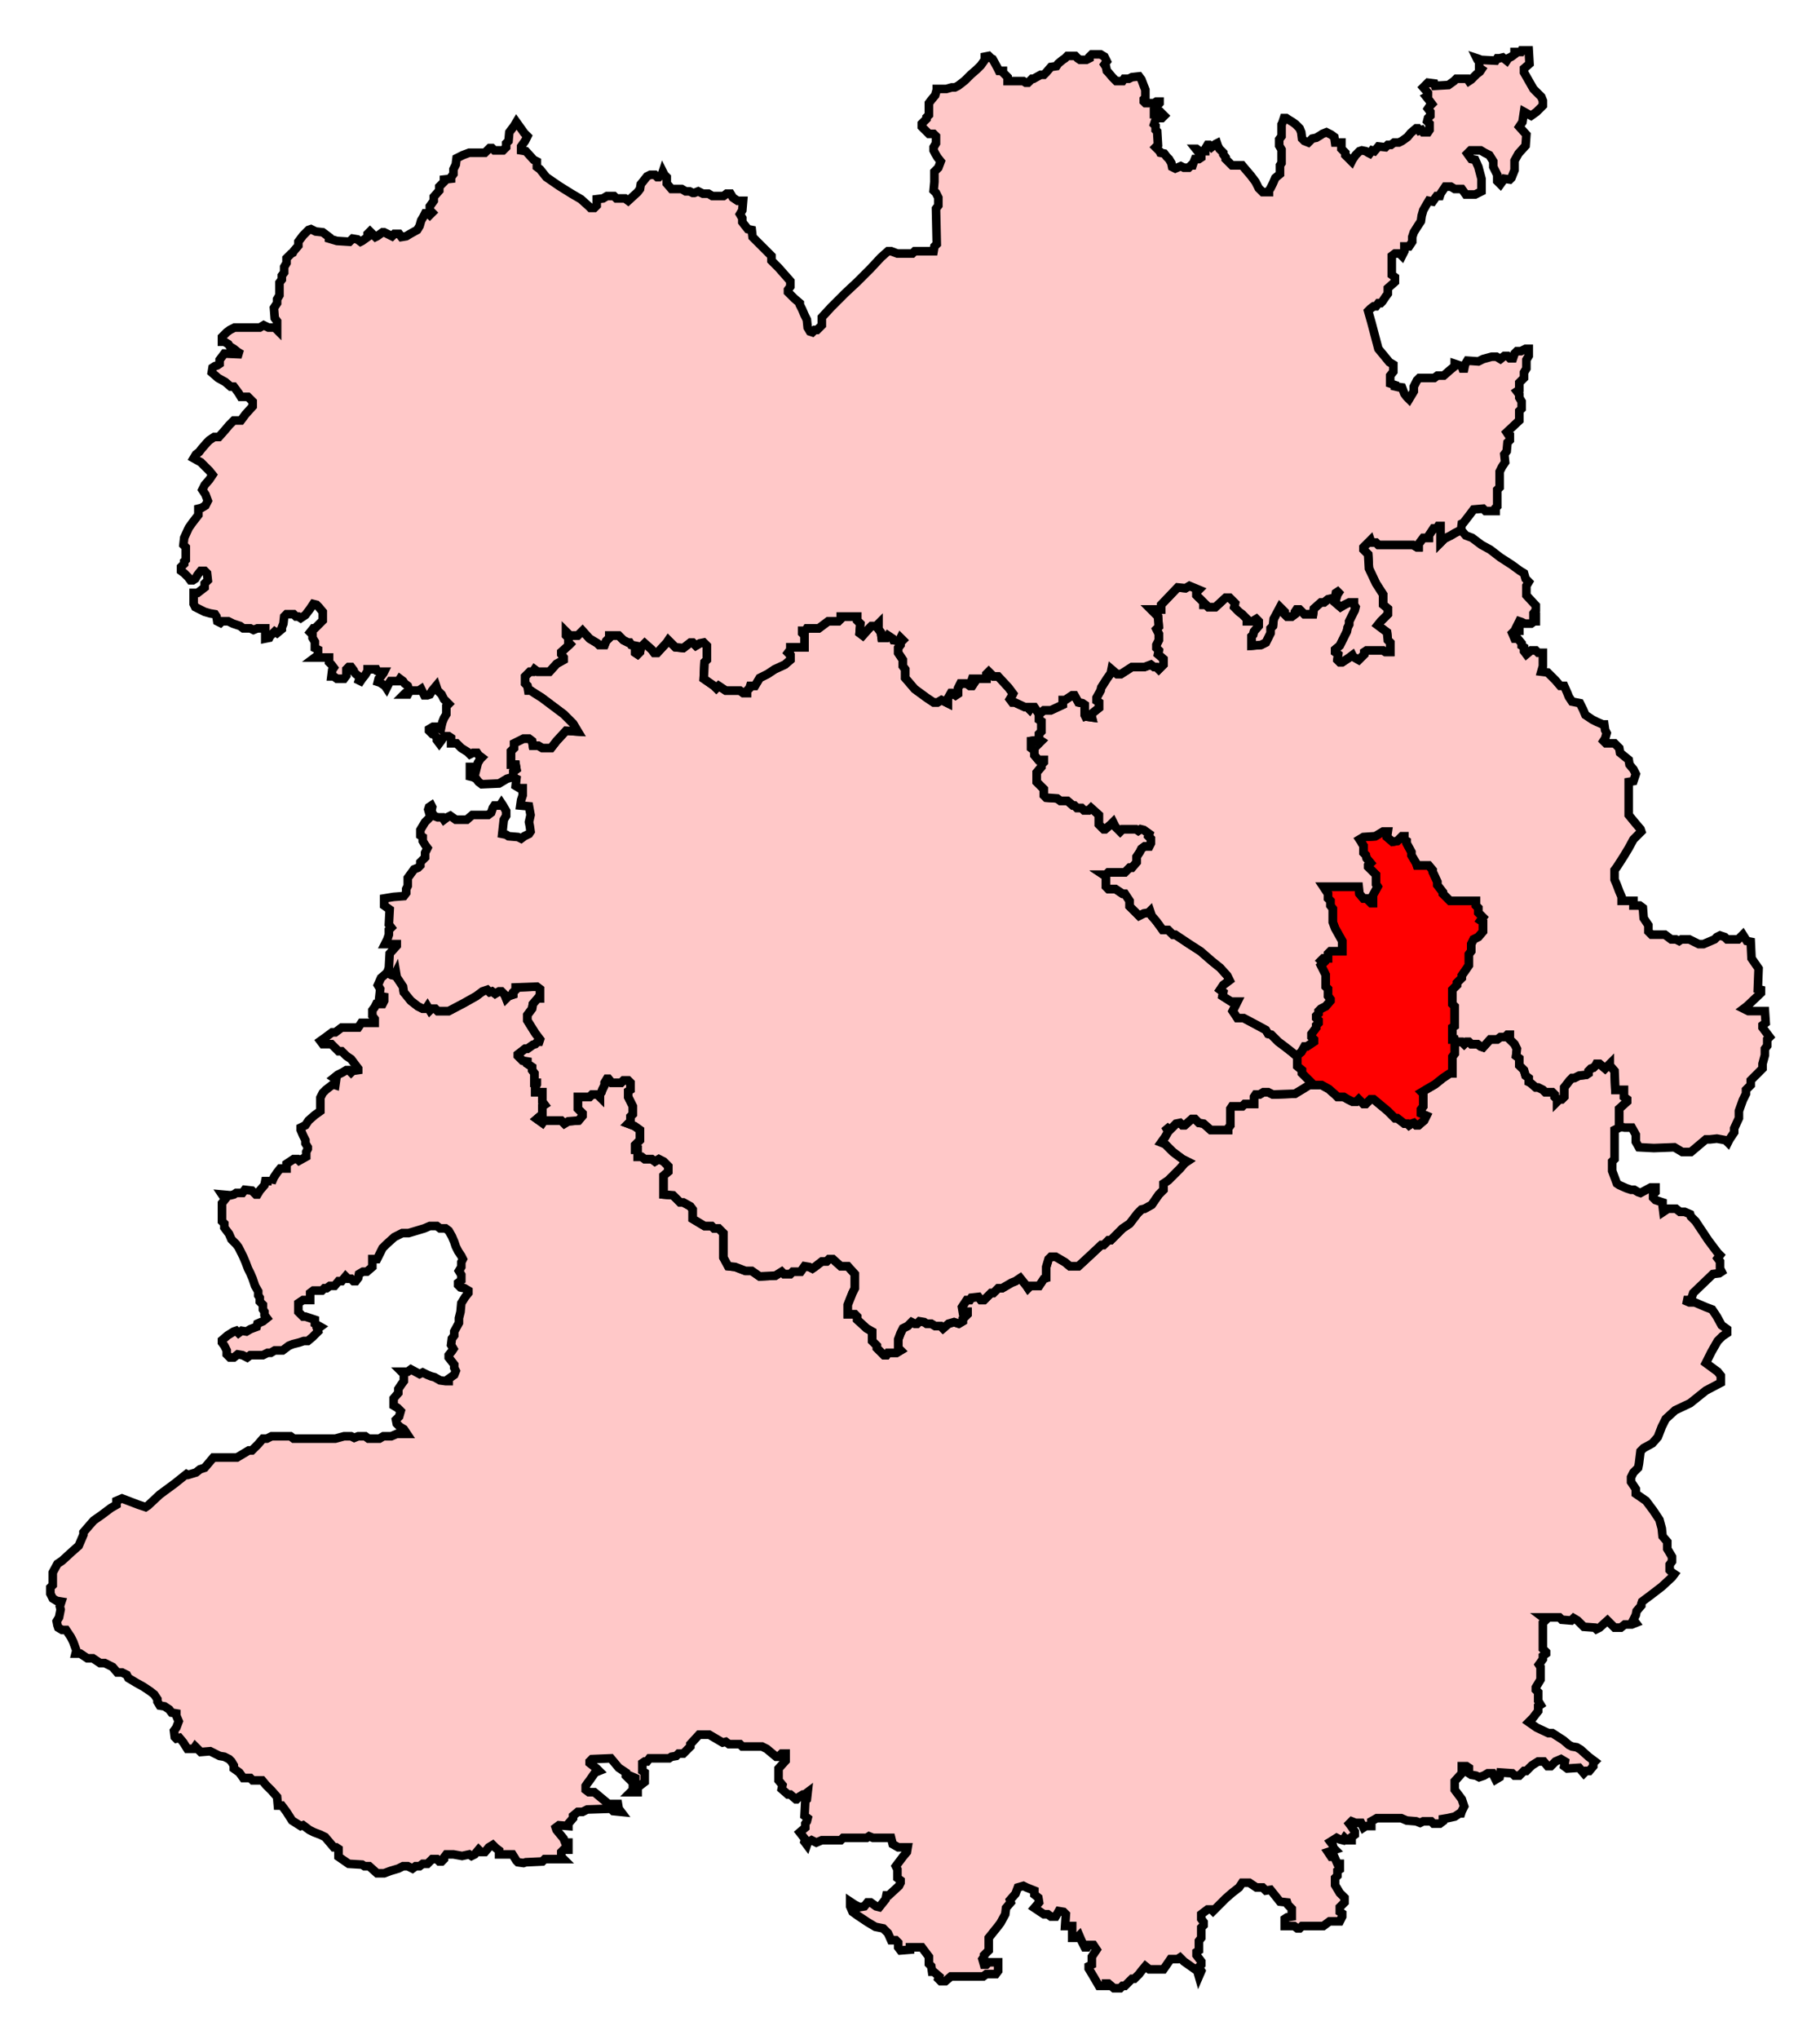
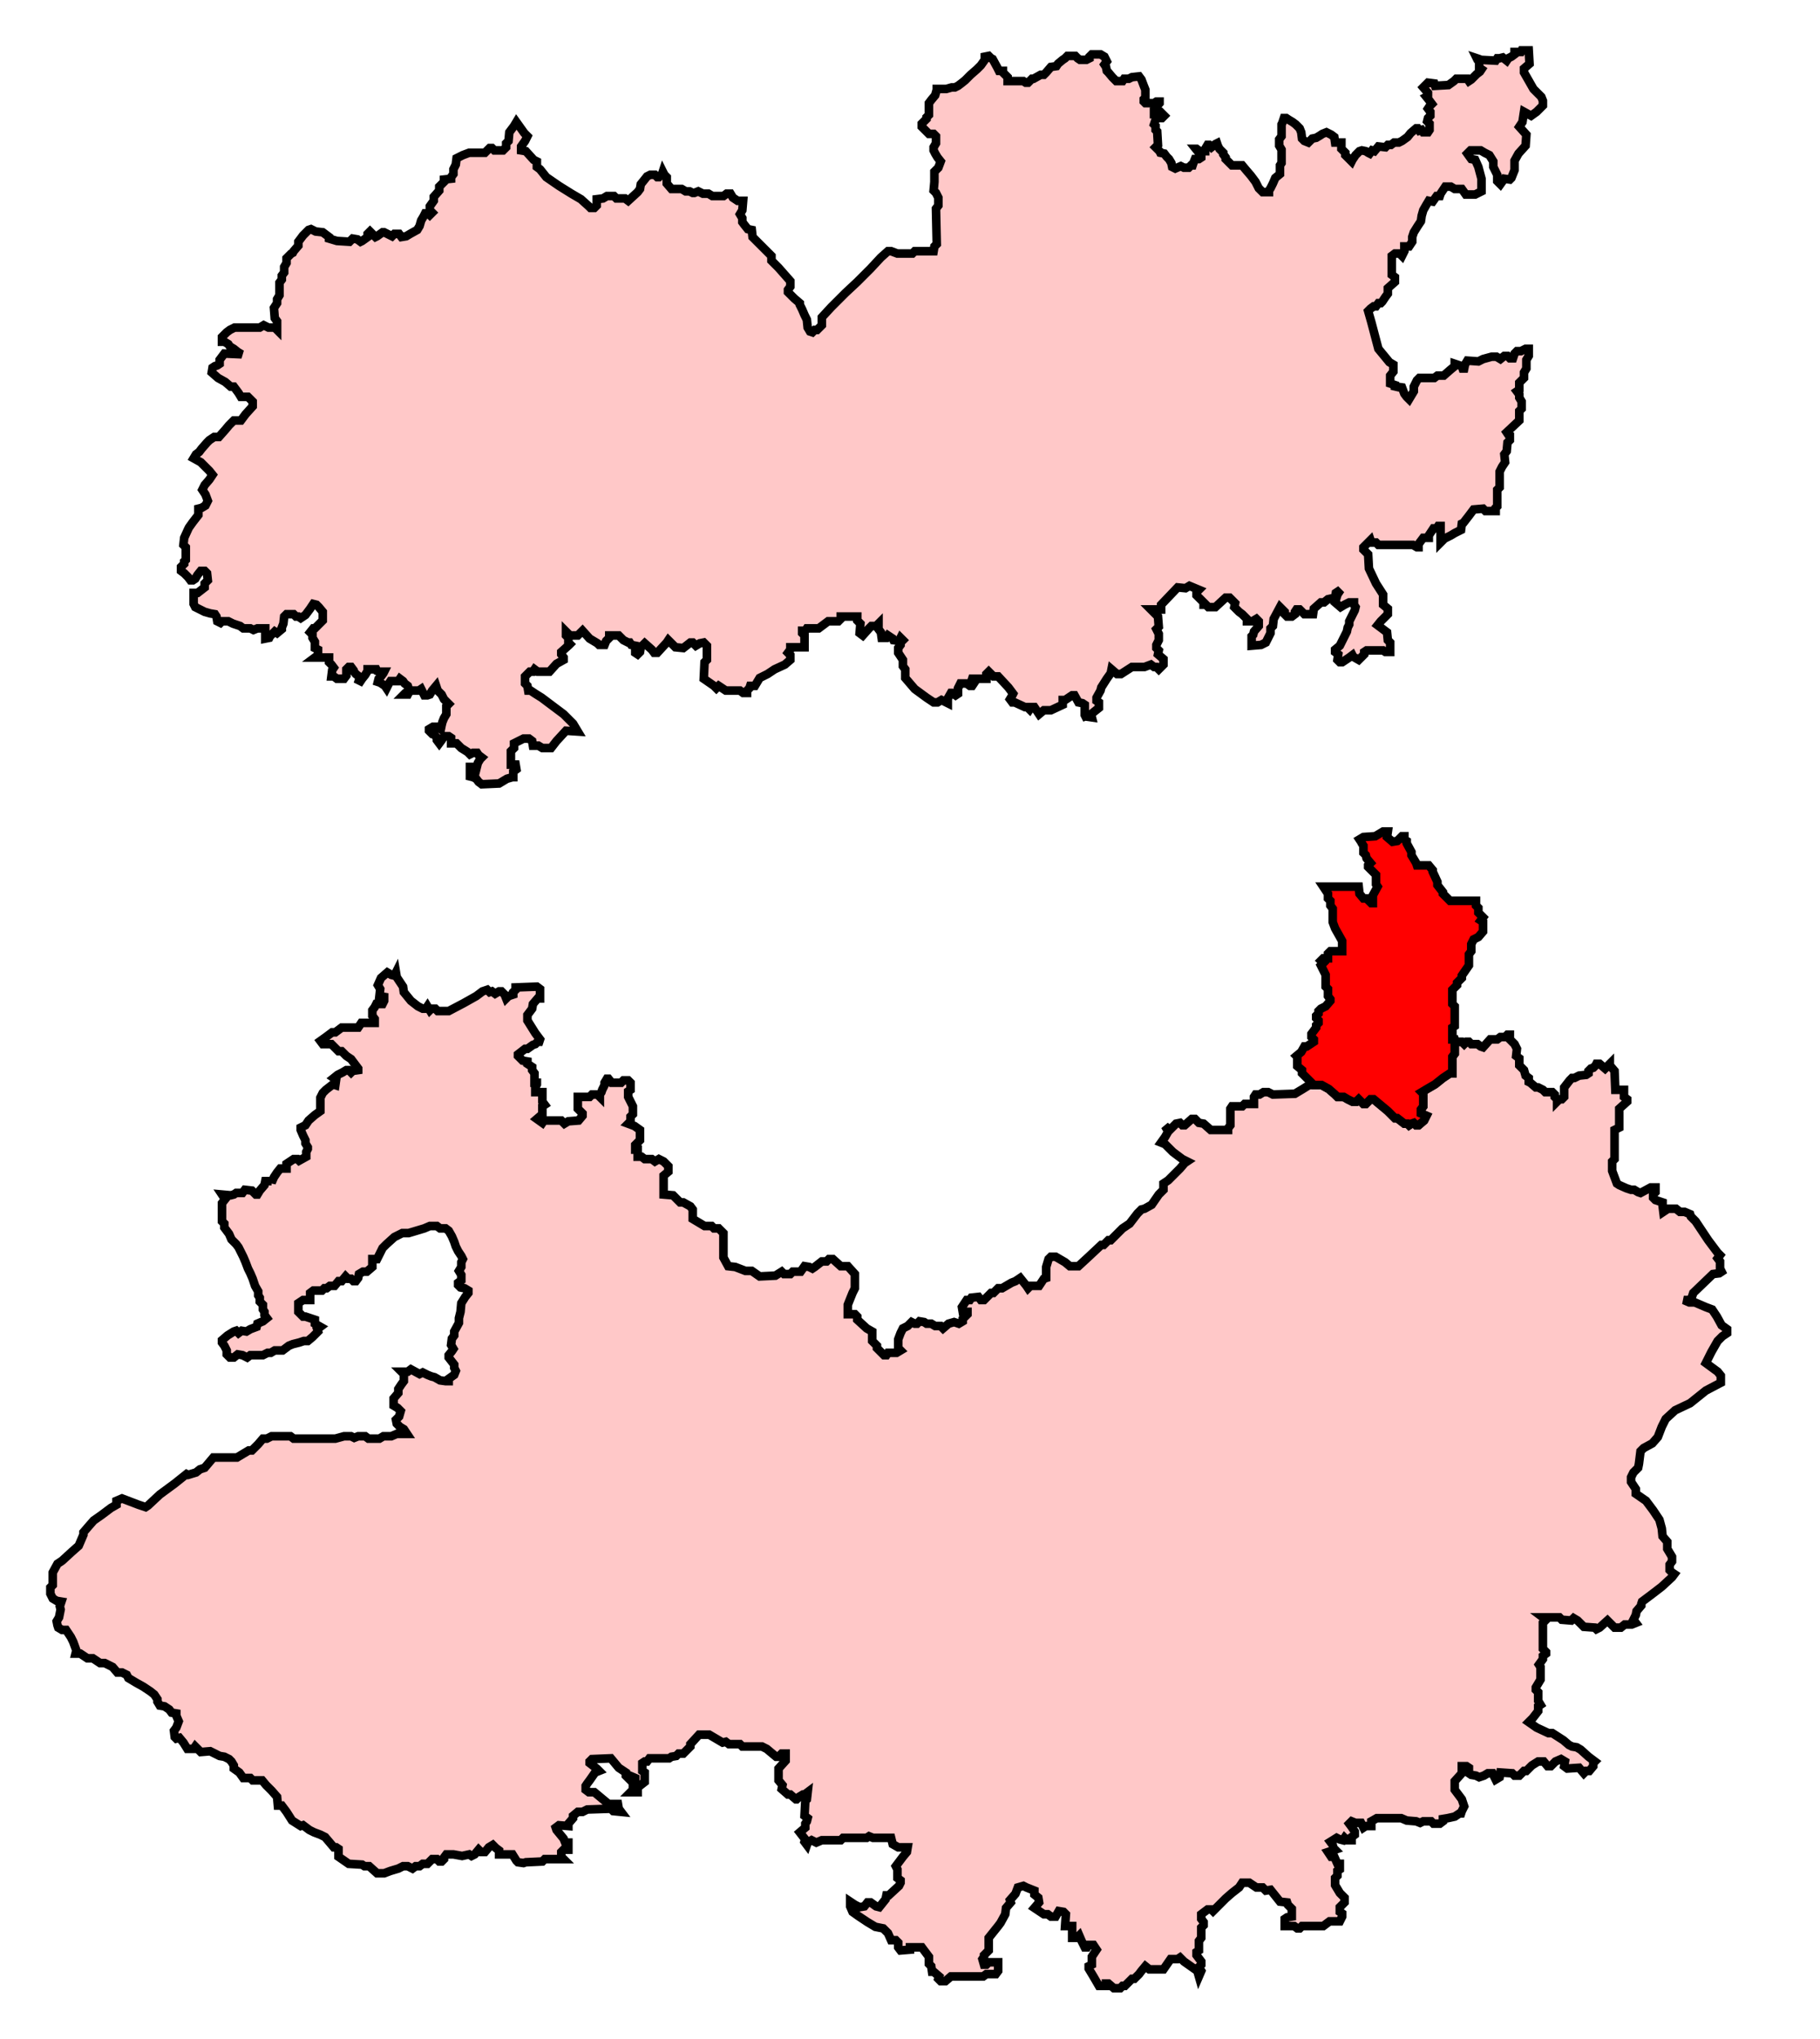
<svg xmlns="http://www.w3.org/2000/svg" xmlns:ns1="http://sodipodi.sourceforge.net/DTD/sodipodi-0.dtd" width="211.722" height="237.088">
  <path id="Ludlow" d=" M 188.37,131.136 L 188.37,130.861 L 188.37,128.938 L 189.286,128.113 L 189.286,127.839 L 188.919,127.564 L 188.919,126.74 L 187.912,126.74 L 187.821,124.542 L 187.271,123.901 L 187.271,123.718 L 186.722,124.267 L 186.081,123.718 L 185.714,123.718 L 185.623,123.901 L 185.348,124.176 L 185.073,124.267 L 184.799,124.542 L 184.799,124.817 L 184.524,125 L 183.7,125.091 L 183.15,125.366 L 182.875,125.366 L 182.601,125.641 L 181.96,126.465 L 181.96,127.564 L 181.685,127.839 L 181.41,127.839 L 181.136,128.113 L 181.136,127.839 L 180.861,127.564 L 180.861,127.289 L 180.586,127.015 L 179.762,127.015 L 179.487,126.74 L 178.938,126.465 L 178.663,126.465 L 178.022,125.916 L 177.839,125.824 L 177.839,125.366 L 177.473,125.091 L 177.289,124.45 L 176.74,123.901 L 176.74,123.077 L 176.374,122.802 L 176.465,121.978 L 176.19,121.428 L 175.641,120.879 L 175.641,120.329 L 175.366,120.329 L 175.092,120.604 L 174.542,120.604 L 174.176,120.879 L 173.352,120.879 L 172.527,121.795 L 172.253,121.703 L 171.886,121.428 L 171.154,121.428 L 170.879,121.154 L 170.604,121.154 L 170.33,121.428 L 170.055,121.154 L 169.231,121.154 L 169.231,122.527 L 168.956,122.893 L 168.956,124.817 L 168.681,124.817 L 167.857,125.366 L 166.941,126.099 L 165.842,126.74 L 165.385,127.015 L 165.568,127.198 L 165.568,128.663 L 165.293,129.029 L 165.293,129.487 L 165.934,129.762 L 165.659,130.311 L 165.018,130.861 L 164.744,130.861 L 164.469,130.586 L 164.194,130.678 L 163.919,130.861 L 163.736,130.678 L 163.37,130.678 L 162.546,130.037 L 162.271,130.037 L 161.447,129.212 L 159.799,127.839 L 159.432,127.839 L 158.883,128.388 L 158.608,128.388 L 158.059,127.839 L 157.784,128.113 L 157.326,128.113 L 156.777,127.839 L 156.319,127.564 L 155.586,127.564 L 155.311,127.289 L 154.579,126.648 L 153.755,126.19 L 152.289,126.19 L 151.557,126.648 L 150.641,127.198 L 148.077,127.289 L 147.527,127.015 L 146.978,127.015 L 146.52,127.289 L 146.062,127.289 L 145.879,127.564 L 145.879,128.388 L 144.78,128.388 L 144.505,128.663 L 143.315,128.663 L 143.132,128.938 L 143.132,130.861 L 142.857,131.227 L 142.857,131.41 L 140.842,131.41 L 140.018,130.678 L 139.469,130.586 L 139.011,130.128 L 138.645,130.128 L 137.821,130.861 L 137.546,130.861 L 137.271,130.586 L 136.813,130.678 L 136.081,131.41 L 135.531,130.952 L 135.897,131.593 L 135.531,132.234 L 135.073,132.875 L 135.531,133.058 L 136.447,133.974 L 137.546,134.799 L 138.095,135.073 L 137.821,135.256 L 137.271,135.897 L 135.897,137.271 L 135.348,137.637 L 135.348,138.37 L 134.799,138.919 L 133.974,140.11 L 133.15,140.568 L 132.784,140.659 L 132.326,141.117 L 131.41,142.307 L 130.586,142.857 L 129.212,144.231 L 128.938,144.231 L 128.388,144.78 L 128.114,144.78 L 126.648,146.154 L 125.458,147.253 L 124.451,147.253 L 123.901,146.795 L 122.802,146.154 L 122.253,146.154 L 121.978,146.428 L 121.703,147.344 L 121.703,148.626 L 121.429,148.718 L 120.879,149.542 L 119.872,149.542 L 119.597,149.817 L 119.414,149.542 L 118.681,148.626 L 118.132,148.993 L 117.674,149.176 L 116.575,149.817 L 116.117,149.817 L 115.568,150.366 L 115.293,150.366 L 114.469,151.19 L 114.103,151.19 L 113.828,150.824 L 113.004,150.916 L 112.821,151.19 L 112.454,151.19 L 111.905,152.015 L 111.996,152.564 L 112.546,152.564 L 112.546,152.839 L 111.996,153.388 L 111.996,153.663 L 111.538,153.938 L 110.989,153.754 L 110.348,153.938 L 109.707,154.487 L 109.432,154.212 L 108.791,154.212 L 108.333,153.938 L 107.784,153.938 L 107.509,153.754 L 106.96,153.663 L 106.685,153.938 L 106.41,153.938 L 106.044,153.754 L 105.586,154.212 L 105.037,154.487 L 104.762,155.036 L 104.487,155.769 L 104.487,156.777 L 104.762,157.051 L 104.304,157.326 L 103.297,157.326 L 103.114,157.601 L 102.839,157.601 L 102.015,156.777 L 102.015,156.502 L 101.465,155.952 L 101.465,154.853 L 100.824,154.487 L 99.725,153.48 L 99.725,153.114 L 99.451,152.839 L 98.626,152.839 L 98.626,151.74 L 99.176,150.366 L 99.451,149.817 L 99.451,148.168 L 98.626,147.253 L 97.802,147.253 L 96.886,146.428 L 96.429,146.428 L 96.154,146.703 L 95.604,146.703 L 94.78,147.344 L 94.505,147.527 L 94.139,147.344 L 93.59,147.253 L 93.132,147.894 L 92.216,147.894 L 91.941,148.168 L 91.209,148.168 L 90.934,147.894 L 90.201,148.352 L 88.37,148.443 L 87.454,147.802 L 86.722,147.802 L 85.531,147.344 L 84.707,147.253 L 84.158,146.245 L 84.158,143.406 L 83.608,142.857 L 83.059,142.857 L 82.784,142.582 L 81.96,142.582 L 80.586,141.758 L 80.586,140.659 L 80.311,140.293 L 79.487,139.835 L 79.121,139.835 L 78.297,139.011 L 77.198,138.919 L 77.198,136.721 L 77.747,136.264 L 77.747,135.623 L 77.198,135.073 L 76.648,134.799 L 76.19,135.073 L 75.824,134.799 L 75,134.799 L 74.634,134.524 L 74.176,134.524 L 74.176,133.7 L 73.901,133.7 L 73.901,133.15 L 74.451,132.601 L 74.451,131.41 L 73.81,130.952 L 73.077,130.678 L 73.352,130.403 L 73.352,129.853 L 73.626,129.579 L 73.626,128.663 L 73.077,127.564 L 73.077,126.923 L 73.352,126.74 L 73.352,125.916 L 73.077,125.641 L 72.527,125.641 L 72.253,125.916 L 71.154,125.916 L 70.788,125.458 L 70.604,125.458 L 70.33,125.916 L 70.33,126.19 L 70.055,126.74 L 69.963,127.015 L 69.78,127.289 L 69.78,127.564 L 69.505,127.289 L 68.864,127.289 L 68.59,127.564 L 67.216,127.564 L 67.216,128.938 L 67.766,129.487 L 67.766,129.762 L 67.308,130.311 L 66.117,130.403 L 65.659,130.678 L 65.293,130.311 L 63.278,130.311 L 63.095,130.586 L 62.454,130.128 L 63.095,129.579 L 63.095,128.663 L 63.37,128.48 L 63.095,128.113 L 63.095,127.015 L 62.271,127.015 L 62.271,126.465 L 62.454,126.099 L 62.454,125.916 L 62.179,125.916 L 62.179,124.817 L 61.905,124.45 L 61.905,124.084 L 61.355,123.718 L 61.355,123.443 L 60.806,123.352 L 60.256,122.802 L 60.256,122.619 L 61.081,121.978 L 61.355,121.978 L 61.996,121.52 L 62.271,121.428 L 62.546,121.154 L 62.729,121.154 L 62.821,120.879 L 62.271,120.147 L 61.355,118.681 L 61.355,118.04 L 61.905,117.308 L 61.996,116.758 L 62.546,116.117 L 62.821,116.117 L 62.821,115.018 L 62.454,114.743 L 59.982,114.835 L 59.982,115.11 L 59.707,115.385 L 59.707,115.659 L 59.158,115.842 L 58.883,116.117 L 58.7,115.659 L 58.333,115.293 L 58.059,115.293 L 57.601,115.567 L 57.234,115.293 L 56.96,115.385 L 56.685,115.11 L 56.136,115.293 L 55.403,115.842 L 53.938,116.666 L 52.198,117.582 L 50.916,117.582 L 50.641,117.308 L 50.183,117.308 L 50,117.491 L 49.725,117.033 L 49.542,117.308 L 49.176,117.308 L 48.626,117.033 L 47.802,116.392 L 46.978,115.385 L 46.886,114.743 L 46.154,113.645 L 46.062,113.095 L 45.879,113.461 L 45.513,113.37 L 45.055,113.095 L 44.322,113.736 L 43.956,114.56 L 44.231,115.018 L 44.139,115.842 L 44.689,115.934 L 44.689,116.392 L 44.505,116.758 L 43.773,116.758 L 43.59,117.124 L 43.315,117.491 L 43.315,118.132 L 43.59,118.498 L 43.59,118.956 L 42.033,118.956 L 41.667,119.505 L 39.744,119.505 L 39.011,120.055 L 38.645,120.055 L 37.912,120.604 L 37.271,121.062 L 37.546,121.428 L 38.553,121.428 L 39.377,122.253 L 39.744,122.253 L 40.293,122.802 L 40.842,123.168 L 41.117,123.535 L 41.667,124.267 L 41.667,124.45 L 41.026,124.542 L 40.842,124.725 L 40.568,124.45 L 40.293,124.45 L 39.835,124.725 L 39.286,125 L 38.828,125.366 L 39.103,125.549 L 39.011,126.19 L 38.736,126.099 L 37.912,126.74 L 37.546,127.106 L 37.271,127.655 L 37.271,129.212 L 36.63,129.67 L 35.897,130.311 L 35.531,130.861 L 34.982,131.136 L 34.982,131.41 L 35.256,132.051 L 35.531,132.601 L 35.531,132.967 L 35.806,133.425 L 35.806,133.608 L 35.623,133.974 L 35.623,134.524 L 34.799,134.981 L 34.615,134.799 L 34.158,134.799 L 33.333,135.348 L 33.333,135.897 L 32.601,135.897 L 32.234,136.355 L 31.868,136.905 L 31.593,137.545 L 31.593,137.363 L 30.861,137.363 L 30.769,137.82 L 30.22,138.462 L 29.945,138.919 L 29.762,138.919 L 29.304,138.462 L 28.48,138.37 L 28.205,138.736 L 27.473,138.736 L 27.198,138.919 L 26.832,139.011 L 25.824,138.919 L 26.19,139.469 L 25.824,139.927 L 25.824,142.033 L 26.099,142.307 L 26.099,142.765 L 26.648,143.498 L 26.923,144.139 L 27.473,144.689 L 27.747,145.055 L 28.022,145.604 L 28.297,146.154 L 28.571,146.795 L 28.846,147.527 L 29.121,148.077 L 29.396,148.718 L 29.67,149.542 L 30.037,150.183 L 30.037,150.641 L 30.22,150.916 L 30.22,151.373 L 30.586,151.74 L 30.586,152.289 L 30.769,152.564 L 30.769,152.93 L 31.044,153.296 L 30.586,153.663 L 29.945,153.938 L 29.853,154.304 L 29.121,154.579 L 28.663,154.853 L 28.114,154.762 L 27.747,155.036 L 27.473,154.762 L 27.198,154.853 L 26.465,155.311 L 25.824,155.861 L 25.824,156.135 L 26.099,156.502 L 26.374,157.051 L 26.374,157.509 L 26.74,157.875 L 27.198,157.875 L 27.656,157.509 L 28.205,157.601 L 28.755,157.875 L 29.121,157.601 L 30.586,157.601 L 31.136,157.326 L 31.502,157.326 L 31.96,157.051 L 32.875,157.051 L 33.242,156.777 L 33.608,156.502 L 34.066,156.319 L 34.799,156.135 L 35.348,155.952 L 35.806,155.952 L 36.355,155.494 L 36.996,154.853 L 36.905,154.579 L 37.271,154.304 L 36.63,153.938 L 36.63,153.48 L 36.355,153.388 L 35.531,153.114 L 35.256,153.114 L 34.707,152.564 L 34.707,151.557 L 35.256,151.19 L 36.081,151.19 L 36.081,150.366 L 36.447,150.091 L 37.454,150.091 L 37.729,149.817 L 38.004,149.817 L 38.37,149.542 L 38.919,149.542 L 39.377,148.993 L 39.744,148.993 L 40.201,148.443 L 40.476,148.718 L 40.842,148.718 L 41.117,148.993 L 41.392,148.993 L 41.667,148.626 L 41.758,148.168 L 42.216,147.894 L 42.674,147.894 L 43.315,147.344 L 43.315,146.428 L 43.864,146.428 L 44.139,145.879 L 44.505,145.146 L 44.963,144.689 L 45.879,143.864 L 46.795,143.406 L 47.527,143.406 L 48.443,143.132 L 49.359,142.857 L 50,142.582 L 50.824,142.582 L 51.19,142.857 L 51.832,142.857 L 52.198,143.132 L 52.564,143.773 L 52.839,144.414 L 53.022,144.963 L 53.297,145.513 L 53.663,146.062 L 53.846,146.428 L 53.663,146.795 L 53.663,147.344 L 53.388,147.802 L 53.663,148.26 L 53.663,148.901 L 53.297,149.176 L 53.297,149.451 L 53.571,149.725 L 54.029,149.817 L 54.487,150.091 L 54.487,150.366 L 54.121,150.824 L 53.663,151.557 L 53.571,152.564 L 53.388,153.296 L 53.388,153.846 L 52.839,154.853 L 52.839,155.311 L 52.564,155.678 L 52.473,156.41 L 52.747,156.868 L 52.564,157.143 L 52.198,157.601 L 52.198,157.875 L 52.839,158.699 L 52.839,159.066 L 53.022,159.432 L 52.839,159.89 L 52.198,160.348 L 52.198,160.622 L 51.832,160.622 L 51.19,160.531 L 50.549,160.165 L 50.183,160.073 L 49.725,159.89 L 49.176,159.615 L 48.81,159.798 L 47.802,159.249 L 47.436,159.524 L 46.703,159.524 L 46.978,159.798 L 46.978,160.622 L 46.703,160.989 L 46.337,161.538 L 46.337,161.996 L 45.788,162.637 L 45.788,163.461 L 46.245,163.736 L 46.612,164.103 L 46.429,164.743 L 46.062,165.11 L 46.154,165.568 L 46.52,165.934 L 46.978,166.209 L 47.344,166.758 L 46.154,166.758 L 45.513,167.033 L 44.597,167.033 L 44.139,167.308 L 42.857,167.308 L 42.491,167.033 L 41.667,167.033 L 41.209,167.216 L 40.842,167.033 L 40.018,167.033 L 39.011,167.308 L 34.158,167.308 L 33.791,167.033 L 31.593,167.033 L 31.044,167.308 L 30.586,167.308 L 30.037,167.948 L 29.304,168.681 L 28.938,168.681 L 27.564,169.505 L 24.817,169.505 L 23.81,170.696 L 23.26,170.879 L 22.802,171.245 L 21.886,171.52 L 21.703,171.429 L 20.33,172.527 L 18.59,173.809 L 17.216,175.092 L 16.941,175.274 L 16.117,175 L 14.194,174.267 L 13.553,174.542 L 13.553,175 L 12.912,175.366 L 11.813,176.19 L 10.897,176.831 L 10.256,177.564 L 9.707,178.205 L 9.707,178.48 L 9.432,179.121 L 9.158,179.762 L 8.333,180.494 L 7.234,181.502 L 6.685,181.868 L 6.136,182.875 L 6.136,184.341 L 5.861,184.615 L 5.861,185.348 L 6.136,185.897 L 6.593,186.172 L 7.143,186.263 L 6.96,186.813 L 7.051,187.179 L 6.868,188.095 L 6.593,188.553 L 6.685,189.011 L 6.777,189.286 L 7.234,189.56 L 7.692,189.56 L 8.242,190.384 L 8.516,190.934 L 8.883,191.941 L 8.791,192.308 L 9.341,192.308 L 10.165,192.857 L 10.806,192.857 L 11.63,193.407 L 12.179,193.407 L 12.729,193.681 L 13.095,193.864 L 13.645,194.505 L 14.194,194.505 L 14.744,194.78 L 14.927,195.146 L 15.842,195.696 L 16.667,196.154 L 17.491,196.703 L 17.949,197.07 L 18.315,197.619 L 18.315,197.894 L 18.59,198.351 L 19.139,198.443 L 19.689,198.809 L 19.963,199.176 L 20.513,199.267 L 20.513,199.542 L 20.788,200.183 L 20.513,200.915 L 20.238,201.282 L 20.33,202.014 L 20.513,202.198 L 20.879,202.106 L 21.337,202.656 L 21.795,203.388 L 22.527,203.388 L 22.711,203.113 L 23.352,203.754 L 24.451,203.663 L 25,203.938 L 25.549,204.212 L 26.099,204.304 L 26.648,204.578 L 26.923,204.853 L 27.198,205.311 L 27.198,205.677 L 27.839,206.135 L 28.297,206.776 L 29.121,206.776 L 29.396,207.051 L 30.495,207.051 L 30.952,207.601 L 31.593,208.241 L 32.234,208.974 L 32.326,209.982 L 32.784,209.982 L 33.333,210.714 L 33.974,211.722 L 34.982,212.362 L 35.256,212.271 L 35.989,212.821 L 36.538,213.095 L 37.271,213.37 L 37.821,213.645 L 38.828,214.835 L 39.103,214.835 L 39.377,215.018 L 39.377,215.934 L 40.568,216.758 L 42.125,216.85 L 42.399,217.033 L 42.949,217.033 L 43.864,217.857 L 44.689,217.857 L 45.421,217.582 L 46.337,217.308 L 46.886,217.033 L 47.436,217.033 L 47.985,217.308 L 48.352,217.033 L 48.81,217.033 L 49.176,216.758 L 49.725,216.758 L 50.275,216.209 L 50.824,216.209 L 51.099,216.484 L 51.374,216.484 L 51.648,216.209 L 51.648,216.025 L 51.923,215.659 L 52.747,215.659 L 53.755,215.842 L 54.579,215.659 L 54.853,215.842 L 55.22,215.659 L 55.678,215.11 L 55.952,215.385 L 56.41,215.385 L 56.868,214.835 L 57.326,214.56 L 57.692,214.927 L 58.059,215.201 L 58.059,215.659 L 59.615,215.659 L 60.073,216.392 L 60.256,216.575 L 60.897,216.666 L 61.172,216.575 L 63.095,216.484 L 63.37,216.209 L 65.568,216.209 L 65.293,215.934 L 65.293,215.385 L 65.568,215.11 L 66.117,215.11 L 66.117,214.286 L 65.751,214.286 L 65.568,213.828 L 64.744,212.821 L 64.652,212.546 L 65.018,212.271 L 66.117,212.362 L 66.117,212.088 L 66.667,211.447 L 66.667,211.172 L 67.216,210.714 L 67.766,210.714 L 68.315,210.439 L 71.062,210.348 L 71.337,210.623 L 72.253,210.714 L 71.978,210.348 L 71.886,209.798 L 70.788,209.798 L 69.139,208.425 L 68.498,208.425 L 68.132,208.15 L 68.132,207.692 L 68.315,207.417 L 68.59,207.051 L 69.231,206.135 L 69.689,205.952 L 69.414,205.677 L 68.59,205.036 L 68.59,204.853 L 68.864,204.578 L 71.062,204.487 L 71.978,205.586 L 72.802,206.135 L 72.802,206.502 L 73.077,206.776 L 73.26,206.502 L 73.901,206.776 L 73.901,206.96 L 73.626,207.509 L 73.626,208.15 L 73.352,208.425 L 74.176,208.425 L 74.176,207.875 L 75,207.234 L 75,206.135 L 74.725,205.952 L 74.725,205.036 L 75,204.853 L 75.275,204.853 L 75.549,204.487 L 77.839,204.487 L 78.114,204.304 L 78.663,204.212 L 78.938,203.938 L 79.487,203.938 L 80.311,203.113 L 80.311,202.839 L 81.319,201.74 L 82.509,201.74 L 84.066,202.656 L 84.432,202.564 L 84.799,202.839 L 86.081,202.839 L 86.355,203.113 L 88.645,203.113 L 89.194,203.388 L 90.293,204.304 L 90.568,204.304 L 90.934,203.938 L 91.392,203.938 L 91.392,204.762 L 90.568,205.677 L 90.568,207.051 L 91.026,207.601 L 90.934,208.059 L 91.667,208.699 L 91.941,208.699 L 92.582,209.249 L 92.674,209.249 L 92.949,208.974 L 93.407,208.699 L 93.59,208.699 L 93.956,208.425 L 93.864,209.249 L 93.681,209.432 L 93.59,211.172 L 93.956,211.447 L 93.864,211.813 L 93.681,212.088 L 93.681,212.546 L 93.04,213.095 L 93.681,213.919 L 93.59,214.194 L 93.864,214.56 L 93.956,214.286 L 94.414,214.011 L 94.963,214.286 L 95.604,214.011 L 97.802,214.011 L 98.077,213.736 L 100.824,213.736 L 101.099,213.553 L 101.557,213.736 L 103.663,213.736 L 103.846,214.469 L 104.487,214.835 L 105.586,214.835 L 105.495,215.385 L 105.037,215.934 L 104.212,217.033 L 104.396,217.399 L 104.396,218.406 L 104.762,218.681 L 104.762,218.956 L 104.579,219.322 L 103.388,220.421 L 103.114,220.421 L 103.022,220.879 L 102.289,221.795 L 101.923,221.703 L 101.282,221.245 L 100.916,221.245 L 100.549,221.703 L 100,221.795 L 99.451,221.52 L 98.901,221.154 L 98.901,221.703 L 99.176,222.344 L 99.817,222.802 L 100.916,223.535 L 101.832,224.084 L 102.747,224.267 L 103.297,224.817 L 103.663,225.641 L 104.212,225.641 L 104.487,225.916 L 104.487,226.465 L 104.762,226.831 L 105.861,226.74 L 105.861,226.465 L 107.234,226.465 L 108.059,227.564 L 108.059,228.388 L 108.333,228.663 L 108.425,229.304 L 108.608,229.304 L 109.249,229.853 L 109.158,230.128 L 109.432,230.403 L 109.982,230.403 L 110.623,229.853 L 114.377,229.853 L 114.744,229.579 L 115.842,229.579 L 116.117,229.212 L 116.117,228.205 L 115.018,228.205 L 114.744,228.48 L 114.469,228.48 L 114.286,227.839 L 114.469,227.564 L 114.469,227.381 L 115.018,226.831 L 115.018,225.366 L 116.117,223.992 L 116.392,223.626 L 116.941,222.619 L 117.033,221.886 L 117.582,221.245 L 117.491,220.971 L 118.132,220.238 L 118.407,219.505 L 119.048,219.322 L 119.414,219.505 L 120.33,219.872 L 120.33,220.329 L 120.788,220.696 L 120.879,221.245 L 120.33,221.886 L 120.604,222.069 L 121.429,222.619 L 121.886,222.619 L 122.253,222.893 L 122.802,222.893 L 123.168,222.253 L 123.718,222.344 L 123.993,222.619 L 123.901,223.992 L 124.725,223.992 L 124.725,225.366 L 125.275,225.366 L 125.549,225.091 L 125.824,225.732 L 126.19,226.465 L 126.465,226.465 L 126.648,226.19 L 127.198,226.19 L 127.564,226.74 L 127.015,227.564 L 127.015,228.48 L 126.648,228.663 L 126.648,228.938 L 127.198,229.853 L 127.839,230.952 L 128.663,230.952 L 128.663,230.678 L 128.938,230.678 L 129.579,231.227 L 130.311,231.227 L 130.586,230.952 L 130.861,230.952 L 131.685,230.128 L 131.96,230.128 L 132.509,229.579 L 132.784,229.212 L 133.242,228.663 L 133.7,229.029 L 135.348,229.029 L 136.172,227.839 L 136.996,227.839 L 137.271,227.655 L 137.729,228.113 L 139.286,229.212 L 139.469,229.853 L 139.744,229.212 L 139.469,228.754 L 139.744,228.48 L 139.744,228.113 L 139.194,227.381 L 139.194,227.015 L 139.469,226.831 L 139.469,225.732 L 139.744,225.366 L 139.744,224.176 L 140.018,223.901 L 140.018,223.535 L 139.744,223.168 L 139.744,222.619 L 140.476,222.069 L 140.934,222.069 L 141.117,222.253 L 141.941,221.428 L 142.582,220.787 L 143.315,220.147 L 144.139,219.505 L 144.505,218.956 L 145.33,218.956 L 146.154,219.505 L 146.886,219.505 L 147.253,219.872 L 147.802,219.78 L 148.901,221.154 L 149.725,221.245 L 149.817,221.52 L 150.275,221.978 L 150.275,222.893 L 149.725,222.985 L 149.451,223.168 L 149.451,223.992 L 150.549,223.992 L 150.916,224.267 L 151.19,224.267 L 151.465,223.992 L 153.938,223.992 L 154.67,223.443 L 155.861,223.443 L 156.136,222.893 L 156.136,222.527 L 155.861,222.344 L 155.861,221.795 L 156.41,221.245 L 156.41,220.696 L 155.861,220.147 L 155.311,219.23 L 155.311,218.406 L 155.586,218.132 L 155.586,217.582 L 155.861,217.399 L 155.861,216.758 L 155.586,216.758 L 155.22,215.934 L 154.853,215.934 L 154.487,215.385 L 155.311,215.11 L 155.128,214.927 L 155.037,214.56 L 154.762,214.194 L 155.495,213.736 L 155.861,213.919 L 156.227,214.011 L 156.41,213.736 L 156.685,214.011 L 157.234,214.011 L 157.234,213.645 L 157.601,213.37 L 157.601,213.003 L 157.234,212.454 L 156.96,212.088 L 157.234,211.813 L 157.692,211.996 L 158.333,211.996 L 158.608,212.546 L 158.883,212.362 L 159.524,212.362 L 159.524,211.813 L 160.165,211.447 L 163.004,211.447 L 163.645,211.722 L 164.744,211.813 L 165.201,211.996 L 165.568,211.813 L 166.484,211.813 L 166.758,212.088 L 167.491,212.088 L 167.857,211.813 L 167.857,211.538 L 168.407,211.447 L 169.231,211.264 L 169.78,210.897 L 169.963,210.897 L 170.055,210.623 L 170.33,210.073 L 170.238,209.798 L 170.055,209.249 L 169.231,208.15 L 169.231,207.143 L 170.055,206.227 L 170.055,205.403 L 170.604,205.403 L 170.879,205.586 L 170.879,206.227 L 171.154,206.41 L 171.703,206.502 L 172.07,206.685 L 172.619,206.502 L 173.077,206.227 L 173.626,206.227 L 173.993,206.96 L 174.451,206.685 L 174.542,206.135 L 175.916,206.227 L 176.19,206.502 L 176.74,206.502 L 177.289,205.952 L 177.564,205.952 L 178.205,205.311 L 178.938,204.853 L 179.579,204.853 L 180.037,205.403 L 180.403,205.403 L 180.952,204.853 L 181.593,204.578 L 182.051,204.853 L 181.96,205.403 L 182.326,205.677 L 183.7,205.586 L 184.249,206.227 L 184.524,205.952 L 184.89,205.952 L 185.348,205.403 L 185.348,205.036 L 185.531,204.853 L 184.799,204.304 L 183.883,203.48 L 183.425,203.205 L 182.875,203.113 L 182.509,202.93 L 181.868,202.381 L 180.586,201.557 L 180.128,201.557 L 178.755,200.915 L 177.839,200.275 L 178.297,199.817 L 178.938,198.993 L 178.938,198.443 L 179.212,198.26 L 178.938,197.802 L 178.938,196.795 L 178.663,196.52 L 178.663,196.245 L 179.212,195.33 L 179.212,193.864 L 179.029,193.589 L 179.487,192.949 L 179.487,192.582 L 179.853,192.308 L 179.853,192.124 L 179.487,191.758 L 179.487,188.736 L 179.853,188.37 L 179.487,188.095 L 181.41,188.095 L 181.685,188.37 L 182.784,188.461 L 183.059,188.187 L 183.516,188.461 L 184.249,189.194 L 185.531,189.286 L 185.714,189.469 L 186.081,189.286 L 186.996,188.461 L 187.821,189.286 L 188.553,189.286 L 189.011,188.919 L 189.835,188.919 L 190.293,188.736 L 190.018,188.37 L 190.11,188.187 L 190.293,187.82 L 190.385,187.362 L 190.934,186.721 L 190.934,186.538 L 191.026,186.263 L 192.125,185.439 L 193.315,184.524 L 194.505,183.425 L 194.78,183.058 L 194.505,182.875 L 194.231,182.6 L 194.231,181.96 L 194.505,181.593 L 194.505,181.044 L 193.956,180.128 L 193.956,179.304 L 193.407,178.663 L 193.315,177.747 L 193.04,176.74 L 192.308,175.641 L 191.484,174.542 L 190.293,173.718 L 190.293,173.168 L 189.744,172.344 L 189.744,171.795 L 190.018,171.245 L 190.568,170.696 L 190.659,170.238 L 190.842,168.773 L 191.209,168.406 L 192.216,167.857 L 192.857,167.124 L 193.315,165.934 L 193.773,165.018 L 194.872,164.011 L 196.612,163.187 L 198.443,161.721 L 200.183,160.806 L 200.183,159.982 L 199.817,159.524 L 198.443,158.516 L 199.084,157.234 L 199.817,155.952 L 200.366,155.403 L 200.916,155.036 L 200.916,154.579 L 200.275,154.121 L 199.725,153.114 L 199.176,152.289 L 198.443,152.015 L 197.161,151.465 L 196.52,151.465 L 195.879,151.19 L 196.52,151.19 L 196.795,150.916 L 196.978,150.366 L 199.267,148.168 L 200,148.077 L 200.275,147.894 L 200.092,147.527 L 200.092,146.703 L 199.817,146.337 L 200.092,145.97 L 199.817,145.696 L 198.718,144.231 L 197.802,142.857 L 197.253,142.033 L 196.703,141.483 L 196.612,141.208 L 195.971,140.934 L 195.421,140.934 L 194.963,140.568 L 194.048,140.568 L 193.498,140.934 L 193.407,140.201 L 193.407,139.835 L 192.582,139.56 L 192.308,139.286 L 192.308,138.919 L 192.582,138.644 L 192.582,138.095 L 192.033,138.095 L 190.842,138.736 L 190.568,138.644 L 190.11,138.37 L 189.744,138.37 L 189.194,138.187 L 188.37,137.82 L 188.095,137.637 L 187.546,136.172 L 187.546,135.073 L 187.821,134.799 L 187.821,133.333 L 187.821,131.41 L 188.37,131.136 z" style="stroke-miterlimit:4;fill-opacity:1;stroke:#000000;stroke-opacity:1;display:inline;stroke-dasharray:none;fill:#ffc8c8;stroke-width:1" ns1:nodetypes="ccccccccccccccccccccccccccccccccccccccccccccccccccccccccccccccccccccccccccccccccccccccccccccccccccccccccccccccccccccccccccccccccccccccccccccccccccccccccccccccccccccccccccccccccccccccccccccccccccccccccccccccccccccccccccccccccccccccccccccccccccccccccccccccccccccccccccccccccccccccccccccccccccccccccccccccccccccccccccccccccccccccccccccccccccccccccccccccccccccccccccccccccccccccccccccccccccccccccccccccccccccccccccccccccccccccccccccccccccccccccccccccccccccccccccccccccccccccccccccccccccccccccccccccccccccccccccccccccccccccccccccccccccccccccccccccccccccccccccccccccccccccccccccccccccccccccccccccccccccccccccccccccccccccccccccccccccccccccccccccccccccccccccccccccccccccccccccccccccccccccccccccccccccccccccccccccccccccccccccccccccccccccccccccccccccccccccccccccccccccccccccccccccccccccccccccccccccccccccccccccccccccccccccccccccccccccccccccccccccccccccccccccccccccccccccccccccccccccccccccccccccccccccccccccccccccccccccccccccccccccccccccccccccccccccccccccccccccccccccccccccccccccccccccccccccccccccccccccccccccccccccccccccccccccccccccccccccccccccccccccccccccccccccccccccccccccccccccccccccccccccccccccccccccccccccccccccccccccccccccccccccccccccccccccccccccccccccccccccccccccccccccccccccccccccccccccccccccccccccccccccccccccccccccccccccccccccccccccccccccccccccccccccccccccccccccccccccccccccccccccccccccccccccc" />
-   <path id="Shrewsbury_and_Atcham" d=" M 152.839,126.19 L 152.564,125.916 L 151.465,124.817 L 151.465,124.45 L 150.916,123.992 L 150.916,122.893 L 150.275,122.344 L 149.451,121.703 L 148.718,121.154 L 147.894,120.329 L 147.527,120.238 L 147.253,119.78 L 146.245,119.23 L 144.689,118.406 L 143.956,118.406 L 143.407,117.582 L 143.956,116.484 L 143.223,116.484 L 142.216,115.842 L 142.308,115.385 L 141.941,115.11 L 142.308,114.56 L 143.04,114.011 L 142.766,113.461 L 141.941,112.546 L 141.026,111.813 L 139.652,110.623 L 138.37,109.798 L 137.546,109.249 L 136.722,108.699 L 136.447,108.699 L 135.897,108.15 L 135.256,108.15 L 134.524,107.143 L 133.974,106.502 L 133.791,105.952 L 133.608,106.135 L 133.059,106.227 L 132.509,106.502 L 131.41,105.403 L 131.41,104.762 L 130.861,103.938 L 130.586,103.938 L 129.762,103.388 L 128.938,103.388 L 128.663,103.113 L 128.663,101.923 L 128.388,101.74 L 128.663,101.74 L 128.938,101.465 L 130.861,101.465 L 131.41,100.915 L 131.685,100.915 L 132.234,100.275 L 132.234,99.634 L 132.601,99.084 L 132.784,98.718 L 133.15,98.443 L 133.7,98.443 L 133.883,98.077 L 133.883,97.527 L 133.608,97.252 L 133.7,96.978 L 133.059,96.52 L 132.692,96.428 L 132.418,96.612 L 132.143,96.428 L 130.586,96.428 L 130.311,96.703 L 129.762,96.154 L 129.487,95.604 L 129.212,95.879 L 128.571,96.428 L 128.388,96.428 L 127.839,95.879 L 127.839,94.78 L 126.923,93.956 L 126.648,94.231 L 126.099,94.231 L 125.824,93.956 L 125.275,93.956 L 125,93.681 L 124.817,93.681 L 124.176,93.132 L 123.352,93.132 L 122.985,92.857 L 121.703,92.765 L 121.429,92.491 L 121.429,91.758 L 121.154,91.483 L 120.604,90.934 L 120.604,89.835 L 121.154,89.194 L 121.154,88.919 L 121.429,88.645 L 121.429,88.37 L 120.788,88.37 L 120.33,87.82 L 120.33,87.271 L 119.963,86.996 L 119.963,86.172 L 120.604,86.081 L 120.879,86.447 L 121.154,86.172 L 120.879,85.989 L 120.879,85.348 L 121.154,85.073 L 121.154,83.883 L 120.879,83.699 L 120.879,83.425 L 120.879,83.058 L 120.33,82.234 L 119.963,82.234 L 119.78,82.509 L 119.505,82.234 L 119.231,82.234 L 118.04,81.685 L 117.766,81.685 L 117.491,81.319 L 117.766,80.861 L 117.857,80.678 L 117.308,79.945 L 116.117,78.663 L 115.568,78.663 L 115.018,78.113 L 114.744,78.388 L 114.744,78.937 L 113.095,78.937 L 113.004,79.212 L 113.278,79.487 L 113.095,79.762 L 112.821,79.762 L 112.454,79.487 L 111.722,79.487 L 111.447,80.036 L 111.447,80.678 L 111.172,80.861 L 110.806,80.586 L 110.623,80.586 L 110.256,81.227 L 110.256,81.776 L 109.524,81.41 L 109.066,81.685 L 108.608,81.685 L 107.784,81.135 L 106.41,80.128 L 105.311,78.846 L 105.311,77.839 L 105.037,77.472 L 105.037,76.74 L 104.487,75.916 L 104.487,75.366 L 104.762,75 L 104.762,74.725 L 105.037,74.45 L 104.762,74.176 L 104.579,74.542 L 103.938,74.45 L 103.846,74.267 L 103.297,73.901 L 103.114,74.176 L 102.564,74.176 L 102.473,73.535 L 102.198,73.168 L 102.198,72.527 L 101.923,72.802 L 101.374,72.802 L 101.099,73.077 L 100.366,73.901 L 100,73.626 L 100.092,72.527 L 99.725,72.161 L 99.725,71.703 L 97.802,71.703 L 97.802,71.978 L 97.527,72.253 L 96.337,72.253 L 95.238,73.077 L 93.864,73.077 L 93.681,73.352 L 93.315,73.352 L 93.315,73.626 L 93.59,73.901 L 93.59,75.274 L 91.941,75.274 L 91.941,75.549 L 91.667,75.916 L 91.941,76.19 L 91.941,76.74 L 91.3,77.289 L 90.11,77.839 L 89.286,78.388 L 88.37,78.846 L 87.821,79.762 L 87.271,79.762 L 87.179,80.036 L 86.905,80.311 L 86.905,80.586 L 86.447,80.586 L 86.081,80.311 L 84.432,80.311 L 83.608,79.762 L 83.333,80.036 L 83.059,79.762 L 81.868,78.937 L 81.96,77.015 L 82.234,76.74 L 82.234,75.092 L 81.868,74.725 L 81.41,74.817 L 80.952,75.092 L 80.586,74.725 L 80.311,74.725 L 79.487,75.366 L 78.571,75.274 L 77.747,74.45 L 77.564,74.725 L 76.465,75.916 L 76.099,75.916 L 75.824,75.549 L 75,74.817 L 74.542,75.274 L 74.451,75.824 L 74.176,76.099 L 73.901,75.916 L 73.901,75.092 L 73.443,75 L 73.26,74.725 L 73.077,74.725 L 72.527,74.45 L 71.978,73.901 L 70.879,73.901 L 70.879,74.176 L 70.513,74.542 L 70.33,75 L 69.689,75 L 69.505,74.817 L 68.59,74.267 L 67.766,73.352 L 67.216,73.901 L 66.3,73.901 L 65.842,73.443 L 65.842,73.901 L 66.117,74.176 L 66.117,74.725 L 66.3,74.908 L 66.209,75 L 65.293,75.824 L 65.293,76.099 L 65.568,76.465 L 65.568,76.74 L 64.744,77.198 L 63.919,78.113 L 62.546,78.113 L 62.179,77.839 L 61.996,78.113 L 61.63,78.113 L 61.081,78.663 L 61.081,79.487 L 61.355,79.762 L 61.447,80.311 L 61.722,80.311 L 62.271,80.678 L 63.004,81.135 L 64.469,82.234 L 65.568,83.058 L 66.667,84.157 L 67.216,85.073 L 65.842,84.982 L 64.744,86.172 L 64.103,86.996 L 63.095,86.996 L 62.637,86.721 L 61.996,86.721 L 61.905,86.172 L 61.538,85.897 L 60.897,85.897 L 59.799,86.447 L 59.799,86.996 L 59.432,87.362 L 59.432,88.919 L 59.982,88.919 L 60.073,89.469 L 59.707,89.744 L 59.707,90.384 L 60.073,90.568 L 59.982,91.392 L 60.44,91.667 L 60.806,91.667 L 60.806,92.491 L 60.623,93.04 L 60.531,93.681 L 61.538,93.773 L 61.722,94.78 L 61.538,95.604 L 61.63,96.062 L 61.722,96.703 L 61.538,96.978 L 60.989,97.252 L 60.623,97.527 L 60.256,97.344 L 59.158,97.252 L 58.883,97.07 L 58.425,96.978 L 58.608,95.33 L 58.883,94.872 L 58.883,94.322 L 58.516,93.681 L 58.333,93.407 L 58.15,93.681 L 57.509,93.681 L 57.326,93.956 L 57.143,94.505 L 56.777,94.78 L 54.945,94.78 L 54.304,95.33 L 53.022,95.33 L 52.381,94.872 L 52.015,95.055 L 51.648,95.33 L 51.465,95.055 L 50.916,95.055 L 50.458,94.872 L 50.183,94.322 L 50.275,93.864 L 50.183,93.681 L 49.908,93.864 L 49.817,94.139 L 50,94.78 L 50.092,94.963 L 49.725,95.33 L 49.451,95.604 L 49.176,96.062 L 48.901,96.52 L 48.901,97.161 L 49.176,97.344 L 49.176,97.802 L 49.451,98.26 L 49.725,98.626 L 49.451,99.176 L 49.451,99.725 L 48.901,100.275 L 48.901,100.641 L 48.626,100.915 L 48.168,101.099 L 47.436,102.106 L 47.436,103.022 L 47.253,103.388 L 47.253,103.846 L 46.978,104.212 L 45.788,104.304 L 44.689,104.487 L 44.689,105.311 L 45.33,105.769 L 45.238,107.509 L 45.513,107.875 L 45.238,108.15 L 45.238,108.699 L 45.055,109.249 L 44.78,109.798 L 46.154,109.798 L 46.154,109.982 L 45.33,110.897 L 45.238,112.546 L 45.055,113.095 L 45.513,113.37 L 45.879,113.461 L 46.062,113.095 L 46.154,113.645 L 46.886,114.743 L 46.978,115.385 L 47.802,116.392 L 48.626,117.033 L 49.176,117.308 L 49.542,117.308 L 49.725,117.033 L 50,117.491 L 50.183,117.308 L 50.641,117.308 L 50.916,117.582 L 52.198,117.582 L 53.938,116.666 L 55.403,115.842 L 56.136,115.293 L 56.685,115.11 L 56.96,115.385 L 57.234,115.293 L 57.601,115.567 L 58.059,115.293 L 58.333,115.293 L 58.7,115.659 L 58.883,116.117 L 59.158,115.842 L 59.707,115.659 L 59.707,115.385 L 59.982,115.11 L 59.982,114.835 L 62.454,114.743 L 62.821,115.018 L 62.821,116.117 L 62.546,116.117 L 61.996,116.758 L 61.905,117.308 L 61.355,118.04 L 61.355,118.681 L 62.271,120.147 L 62.821,120.879 L 62.729,121.154 L 62.546,121.154 L 62.271,121.428 L 61.996,121.52 L 61.355,121.978 L 61.081,121.978 L 60.256,122.619 L 60.256,122.802 L 60.806,123.352 L 61.355,123.443 L 61.355,123.718 L 61.905,124.084 L 61.905,124.45 L 62.179,124.817 L 62.179,125.916 L 62.454,125.916 L 62.454,126.099 L 62.271,126.465 L 62.271,127.015 L 63.095,127.015 L 63.095,128.113 L 63.37,128.48 L 63.095,128.663 L 63.095,129.579 L 62.454,130.128 L 63.095,130.586 L 63.278,130.311 L 65.293,130.311 L 65.659,130.678 L 66.117,130.403 L 67.308,130.311 L 67.766,129.762 L 67.766,129.487 L 67.216,128.938 L 67.216,127.564 L 68.59,127.564 L 68.864,127.289 L 69.505,127.289 L 69.78,127.564 L 69.78,127.289 L 69.963,127.015 L 70.055,126.74 L 70.33,126.19 L 70.33,125.916 L 70.604,125.458 L 70.788,125.458 L 71.154,125.916 L 72.253,125.916 L 72.527,125.641 L 73.077,125.641 L 73.352,125.916 L 73.352,126.74 L 73.077,126.923 L 73.077,127.564 L 73.626,128.663 L 73.626,129.579 L 73.352,129.853 L 73.352,130.403 L 73.077,130.678 L 73.81,130.952 L 74.451,131.41 L 74.451,132.601 L 73.901,133.15 L 73.901,133.7 L 74.176,133.7 L 74.176,134.524 L 74.634,134.524 L 75,134.799 L 75.824,134.799 L 76.19,135.073 L 76.648,134.799 L 77.198,135.073 L 77.747,135.623 L 77.747,136.264 L 77.198,136.721 L 77.198,138.919 L 78.297,139.011 L 79.121,139.835 L 79.487,139.835 L 80.311,140.293 L 80.586,140.659 L 80.586,141.758 L 81.96,142.582 L 82.784,142.582 L 83.059,142.857 L 83.608,142.857 L 84.158,143.406 L 84.158,146.245 L 84.707,147.253 L 85.531,147.344 L 86.722,147.802 L 87.454,147.802 L 88.37,148.443 L 90.201,148.352 L 90.934,147.894 L 91.209,148.168 L 91.941,148.168 L 92.216,147.894 L 93.132,147.894 L 93.59,147.253 L 94.139,147.344 L 94.505,147.527 L 94.78,147.344 L 95.604,146.703 L 96.154,146.703 L 96.429,146.428 L 96.886,146.428 L 97.802,147.253 L 98.626,147.253 L 99.451,148.168 L 99.451,149.817 L 99.176,150.366 L 98.626,151.74 L 98.626,152.839 L 99.451,152.839 L 99.725,153.114 L 99.725,153.48 L 100.824,154.487 L 101.465,154.853 L 101.465,155.952 L 102.015,156.502 L 102.015,156.777 L 102.839,157.601 L 103.114,157.601 L 103.297,157.326 L 104.304,157.326 L 104.762,157.051 L 104.487,156.777 L 104.487,155.769 L 104.762,155.036 L 105.037,154.487 L 105.586,154.212 L 106.044,153.754 L 106.41,153.938 L 106.685,153.938 L 106.96,153.663 L 107.509,153.754 L 107.784,153.938 L 108.333,153.938 L 108.791,154.212 L 109.432,154.212 L 109.707,154.487 L 110.348,153.938 L 110.989,153.754 L 111.538,153.938 L 111.996,153.663 L 111.996,153.388 L 112.546,152.839 L 112.546,152.564 L 111.996,152.564 L 111.905,152.015 L 112.454,151.19 L 112.821,151.19 L 113.004,150.916 L 113.828,150.824 L 114.103,151.19 L 114.469,151.19 L 115.293,150.366 L 115.568,150.366 L 116.117,149.817 L 116.575,149.817 L 117.674,149.176 L 118.132,148.993 L 118.681,148.626 L 119.414,149.542 L 119.597,149.817 L 119.872,149.542 L 120.879,149.542 L 121.429,148.718 L 121.703,148.626 L 121.703,147.344 L 121.978,146.428 L 122.253,146.154 L 122.802,146.154 L 123.901,146.795 L 124.451,147.253 L 125.458,147.253 L 126.648,146.154 L 128.114,144.78 L 128.388,144.78 L 128.938,144.231 L 129.212,144.231 L 130.586,142.857 L 131.41,142.307 L 132.326,141.117 L 132.784,140.659 L 133.15,140.568 L 133.974,140.11 L 134.799,138.919 L 135.348,138.37 L 135.348,137.637 L 135.897,137.271 L 137.271,135.897 L 137.821,135.256 L 138.095,135.073 L 137.546,134.799 L 136.447,133.974 L 135.531,133.058 L 135.073,132.875 L 135.531,132.234 L 135.897,131.593 L 135.531,130.952 L 136.081,131.41 L 136.813,130.678 L 137.271,130.586 L 137.546,130.861 L 137.821,130.861 L 138.645,130.128 L 139.011,130.128 L 139.469,130.586 L 140.018,130.678 L 140.842,131.41 L 142.857,131.41 L 142.857,131.227 L 143.132,130.861 L 143.132,128.938 L 143.315,128.663 L 144.505,128.663 L 144.78,128.388 L 145.879,128.388 L 145.879,127.564 L 146.062,127.289 L 146.52,127.289 L 146.978,127.015 L 147.527,127.015 L 148.077,127.289 L 150.641,127.198 L 151.557,126.648 L 152.289,126.19 L 152.839,126.19 z" style="stroke-miterlimit:4;fill-opacity:1;stroke:#000000;stroke-opacity:1;display:inline;stroke-dasharray:none;fill:#ffc8c8;stroke-width:1" ns1:nodetypes="ccccccccccccccccccccccccccccccccccccccccccccccccccccccccccccccccccccccccccccccccccccccccccccccccccccccccccccccccccccccccccccccccccccccccccccccccccccccccccccccccccccccccccccccccccccccccccccccccccccccccccccccccccccccccccccccccccccccccccccccccccccccccccccccccccccccccccccccccccccccccccccccccccccccccccccccccccccccccccccccccccccccccccccccccccccccccccccccccccccccccccccccccccccccccccccccccccccccccccccccccccccccccccccccccccccccccccccccccccccccccccccccccccccccccccccccccccccccccccccccccccccccccccccccccccccccccccccccccccccccccccccccccccccccccccccccccccccccccccccccccccccccccccccccccccccccccccccccccccccccccccccccccccccccccccccccccccccccccccccc" />
  <path id="Telford" d=" M 169.322,121.154 L 169.231,120.879 L 168.956,120.879 L 168.956,119.505 L 169.231,119.322 L 169.231,117.033 L 168.956,116.758 L 168.956,115.11 L 169.505,114.56 L 169.505,114.286 L 170.055,113.736 L 170.055,113.461 L 170.879,112.271 L 170.879,110.989 L 171.154,110.623 L 171.154,109.798 L 171.429,109.249 L 171.978,108.974 L 172.527,108.333 L 172.527,107.234 L 172.253,107.051 L 172.527,106.685 L 171.978,106.135 L 171.978,105.586 L 171.703,105.311 L 171.703,104.762 L 168.681,104.762 L 167.857,103.938 L 167.857,103.754 L 167.216,102.93 L 167.216,102.564 L 166.667,101.373 L 166.667,101.19 L 166.209,100.641 L 164.835,100.641 L 164.744,100.366 L 164.194,99.45 L 164.194,99.084 L 163.645,98.077 L 163.645,97.802 L 163.37,97.619 L 163.37,97.252 L 163.095,97.252 L 162.546,97.802 L 161.996,97.894 L 161.355,97.344 L 161.447,96.703 L 160.897,96.703 L 159.982,97.252 L 158.608,97.344 L 158.15,97.619 L 158.333,97.894 L 158.425,98.077 L 158.608,98.351 L 158.608,99.176 L 158.883,99.45 L 158.974,99.817 L 159.432,100.366 L 159.158,100.641 L 159.158,100.824 L 160.073,101.74 L 160.073,102.839 L 160.256,103.113 L 159.707,104.121 L 159.707,105.036 L 159.524,105.036 L 158.974,104.487 L 158.608,104.487 L 158.15,103.938 L 158.059,103.113 L 153.938,103.113 L 154.487,103.938 L 154.487,104.487 L 154.762,104.762 L 154.762,105.311 L 155.037,105.677 L 155.037,107.234 L 155.311,107.967 L 156.136,109.432 L 156.136,110.623 L 154.762,110.623 L 154.487,110.897 L 154.487,111.447 L 153.938,111.447 L 153.663,111.722 L 153.938,111.996 L 153.663,112.271 L 154.212,113.37 L 154.212,114.743 L 154.487,115.018 L 154.487,115.842 L 154.762,116.209 L 154.762,116.392 L 154.212,117.033 L 153.663,117.308 L 153.388,117.582 L 153.388,117.857 L 153.114,118.132 L 153.114,118.406 L 153.388,118.681 L 153.388,118.956 L 153.114,119.23 L 153.114,119.505 L 152.564,120.238 L 152.564,120.604 L 152.839,120.879 L 152.839,121.154 L 152.015,121.703 L 151.74,121.703 L 151.374,122.344 L 150.824,122.802 L 150.916,122.893 L 150.916,123.992 L 151.465,124.45 L 151.465,124.817 L 152.564,125.916 L 152.839,126.19 L 153.755,126.19 L 154.579,126.648 L 155.311,127.289 L 155.586,127.564 L 156.319,127.564 L 156.777,127.839 L 157.326,128.113 L 157.784,128.113 L 158.059,127.839 L 158.608,128.388 L 158.883,128.388 L 159.432,127.839 L 159.799,127.839 L 161.447,129.212 L 162.271,130.037 L 162.546,130.037 L 163.37,130.678 L 163.736,130.678 L 163.919,130.861 L 164.194,130.678 L 164.469,130.586 L 164.744,130.861 L 165.018,130.861 L 165.659,130.311 L 165.934,129.762 L 165.293,129.487 L 165.293,129.029 L 165.568,128.663 L 165.568,127.198 L 165.385,127.015 L 165.842,126.74 L 166.941,126.099 L 167.857,125.366 L 168.681,124.817 L 168.956,124.817 L 168.956,122.893 L 169.231,122.527 L 169.231,121.154 L 169.322,121.154 z" style="stroke-miterlimit:4;fill-opacity:1;stroke:#000000;stroke-opacity:1;display:inline;stroke-dasharray:none;fill:red;stroke-width:1" ns1:nodetypes="cccccccccccccccccccccccccccccccccccccccccccccccccccccccccccccccccccccccccccccccccccccccccccccccccccccccccccccccccccccccccccccccccccccccccccccccccccccccccccc" />
-   <path id="The_Wrekin" d=" M 167.308,61.172 L 167.125,61.447 L 166.758,61.447 L 166.209,62.271 L 166.209,62.546 L 165.568,62.546 L 165.018,63.278 L 165.018,63.645 L 164.835,63.645 L 164.377,63.37 L 160.348,63.37 L 160.073,63.095 L 159.524,63.095 L 159.432,62.82 L 158.608,63.645 L 158.608,63.919 L 159.158,64.469 L 159.249,66.117 L 160.073,67.857 L 160.897,69.139 L 160.897,70.33 L 161.447,70.787 L 161.447,71.429 L 160.623,72.253 L 160.256,72.71 L 161.355,73.535 L 161.447,74.45 L 161.722,74.725 L 161.722,75.824 L 161.172,75.824 L 160.897,75.641 L 158.974,75.641 L 158.7,75.824 L 158.7,76.099 L 158.059,76.74 L 157.418,76.373 L 157.326,76.19 L 156.96,76.465 L 156.136,77.015 L 155.861,77.015 L 155.586,76.74 L 155.678,76.099 L 155.311,75.824 L 155.311,75.549 L 155.861,75.092 L 156.685,73.443 L 156.777,72.985 L 156.96,72.619 L 156.96,72.253 L 157.234,71.703 L 157.601,70.971 L 157.692,70.604 L 157.509,70.33 L 157.509,70.055 L 156.96,70.055 L 156.41,70.33 L 155.952,70.604 L 155.311,70.055 L 155.586,69.139 L 155.952,68.59 L 155.403,68.956 L 155.311,69.505 L 154.487,69.688 L 154.029,70.055 L 153.663,70.055 L 152.839,70.787 L 152.747,71.429 L 151.74,71.429 L 151.19,70.879 L 150.824,70.879 L 150.641,71.154 L 150.641,71.429 L 150.275,71.703 L 149.725,71.703 L 149.451,71.429 L 149.451,71.154 L 148.901,70.604 L 148.168,71.978 L 148.077,72.802 L 147.802,73.077 L 147.802,73.626 L 147.527,74.176 L 147.253,74.725 L 146.703,75 L 145.604,75.092 L 145.604,73.993 L 145.788,73.809 L 145.879,73.443 L 146.429,72.802 L 146.429,72.253 L 146.154,71.978 L 145.696,72.253 L 145.055,72.253 L 145.055,71.978 L 144.505,71.429 L 144.139,71.154 L 143.59,70.604 L 143.681,70.146 L 143.04,69.505 L 142.582,69.505 L 141.392,70.604 L 140.568,70.604 L 140.293,70.33 L 140.018,70.33 L 140.018,70.055 L 139.194,69.231 L 139.194,68.864 L 139.469,68.59 L 138.37,68.132 L 137.912,68.406 L 136.996,68.315 L 135.073,70.33 L 135.073,70.879 L 133.883,70.879 L 134.707,71.703 L 134.799,72.894 L 134.524,73.168 L 134.799,73.718 L 134.799,74.45 L 134.524,75 L 134.524,75.366 L 134.799,75.641 L 134.707,76.099 L 135.348,76.648 L 135.348,77.289 L 134.799,77.839 L 134.524,77.564 L 134.249,77.564 L 133.883,77.289 L 133.15,77.564 L 131.685,77.564 L 130.403,78.388 L 129.945,78.388 L 129.304,77.839 L 129.212,78.297 L 128.755,78.937 L 128.114,79.945 L 128.022,80.311 L 127.564,81.135 L 127.564,81.502 L 127.839,81.685 L 127.839,82.326 L 126.923,83.058 L 127.015,83.425 L 126.374,83.333 L 126.465,83.699 L 126.19,83.15 L 126.19,81.96 L 125.916,81.776 L 125.458,81.685 L 125,80.861 L 124.725,80.861 L 123.901,81.41 L 123.626,81.41 L 123.626,81.96 L 122.253,82.6 L 121.429,82.6 L 120.879,83.058 L 120.879,83.425 L 120.879,83.699 L 121.154,83.883 L 121.154,85.073 L 120.879,85.348 L 120.879,85.989 L 121.154,86.172 L 120.879,86.447 L 120.604,86.081 L 119.963,86.172 L 119.963,86.996 L 120.33,87.271 L 120.33,87.82 L 120.788,88.37 L 121.429,88.37 L 121.429,88.645 L 121.154,88.919 L 121.154,89.194 L 120.604,89.835 L 120.604,90.934 L 121.154,91.483 L 121.429,91.758 L 121.429,92.491 L 121.703,92.765 L 122.985,92.857 L 123.352,93.132 L 124.176,93.132 L 124.817,93.681 L 125,93.681 L 125.275,93.956 L 125.824,93.956 L 126.099,94.231 L 126.648,94.231 L 126.923,93.956 L 127.839,94.78 L 127.839,95.879 L 128.388,96.428 L 128.571,96.428 L 129.212,95.879 L 129.487,95.604 L 129.762,96.154 L 130.311,96.703 L 130.586,96.428 L 132.143,96.428 L 132.418,96.612 L 132.692,96.428 L 133.059,96.52 L 133.7,96.978 L 133.608,97.252 L 133.883,97.527 L 133.883,98.077 L 133.7,98.443 L 133.15,98.443 L 132.784,98.718 L 132.601,99.084 L 132.234,99.634 L 132.234,100.275 L 131.685,100.915 L 131.41,100.915 L 130.861,101.465 L 128.938,101.465 L 128.663,101.74 L 128.388,101.74 L 128.663,101.923 L 128.663,103.113 L 128.938,103.388 L 129.762,103.388 L 130.586,103.938 L 130.861,103.938 L 131.41,104.762 L 131.41,105.403 L 132.509,106.502 L 133.059,106.227 L 133.608,106.135 L 133.791,105.952 L 133.974,106.502 L 134.524,107.143 L 135.256,108.15 L 135.897,108.15 L 136.447,108.699 L 136.722,108.699 L 137.546,109.249 L 138.37,109.798 L 139.652,110.623 L 141.026,111.813 L 141.941,112.546 L 142.766,113.461 L 143.04,114.011 L 142.308,114.56 L 141.941,115.11 L 142.308,115.385 L 142.216,115.842 L 143.223,116.484 L 143.956,116.484 L 143.407,117.582 L 143.956,118.406 L 144.689,118.406 L 146.245,119.23 L 147.253,119.78 L 147.527,120.238 L 147.894,120.329 L 148.718,121.154 L 149.451,121.703 L 150.275,122.344 L 150.824,122.802 L 151.374,122.344 L 151.74,121.703 L 152.015,121.703 L 152.839,121.154 L 152.839,120.879 L 152.564,120.604 L 152.564,120.238 L 153.114,119.505 L 153.114,119.23 L 153.388,118.956 L 153.388,118.681 L 153.114,118.406 L 153.114,118.132 L 153.388,117.857 L 153.388,117.582 L 153.663,117.308 L 154.212,117.033 L 154.762,116.392 L 154.762,116.209 L 154.487,115.842 L 154.487,115.018 L 154.212,114.743 L 154.212,113.37 L 153.663,112.271 L 153.938,111.996 L 153.663,111.722 L 153.938,111.447 L 154.487,111.447 L 154.487,110.897 L 154.762,110.623 L 156.136,110.623 L 156.136,109.432 L 155.311,107.967 L 155.037,107.234 L 155.037,105.677 L 154.762,105.311 L 154.762,104.762 L 154.487,104.487 L 154.487,103.938 L 153.938,103.113 L 158.059,103.113 L 158.15,103.938 L 158.608,104.487 L 158.974,104.487 L 159.524,105.036 L 159.707,105.036 L 159.707,104.121 L 160.256,103.113 L 160.073,102.839 L 160.073,101.74 L 159.158,100.824 L 159.158,100.641 L 159.432,100.366 L 158.974,99.817 L 158.883,99.45 L 158.608,99.176 L 158.608,98.351 L 158.425,98.077 L 158.333,97.894 L 158.15,97.619 L 158.608,97.344 L 159.982,97.252 L 160.897,96.703 L 161.447,96.703 L 161.355,97.344 L 161.996,97.894 L 162.546,97.802 L 163.095,97.252 L 163.37,97.252 L 163.37,97.619 L 163.645,97.802 L 163.645,98.077 L 164.194,99.084 L 164.194,99.45 L 164.744,100.366 L 164.835,100.641 L 166.209,100.641 L 166.667,101.19 L 166.667,101.373 L 167.216,102.564 L 167.216,102.93 L 167.857,103.754 L 167.857,103.938 L 168.681,104.762 L 171.703,104.762 L 171.703,105.311 L 171.978,105.586 L 171.978,106.135 L 172.527,106.685 L 172.253,107.051 L 172.527,107.234 L 172.527,108.333 L 171.978,108.974 L 171.429,109.249 L 171.154,109.798 L 171.154,110.623 L 170.879,110.989 L 170.879,112.271 L 170.055,113.461 L 170.055,113.736 L 169.505,114.286 L 169.505,114.56 L 168.956,115.11 L 168.956,116.758 L 169.231,117.033 L 169.231,119.322 L 168.956,119.505 L 168.956,120.879 L 169.231,120.879 L 169.322,121.154 L 170.055,121.154 L 170.33,121.428 L 170.604,121.154 L 170.879,121.154 L 171.154,121.428 L 171.886,121.428 L 172.253,121.703 L 172.527,121.795 L 173.352,120.879 L 174.176,120.879 L 174.542,120.604 L 175.092,120.604 L 175.366,120.329 L 175.641,120.329 L 175.641,120.879 L 176.19,121.428 L 176.465,121.978 L 176.374,122.802 L 176.74,123.077 L 176.74,123.901 L 177.289,124.45 L 177.473,125.091 L 177.839,125.366 L 177.839,125.824 L 178.022,125.916 L 178.663,126.465 L 178.938,126.465 L 179.487,126.74 L 179.762,127.015 L 180.586,127.015 L 180.861,127.289 L 180.861,127.564 L 181.136,127.839 L 181.136,128.113 L 181.41,127.839 L 181.685,127.839 L 181.96,127.564 L 181.96,126.465 L 182.601,125.641 L 182.875,125.366 L 183.15,125.366 L 183.7,125.091 L 184.524,125 L 184.799,124.817 L 184.799,124.542 L 185.073,124.267 L 185.348,124.176 L 185.623,123.901 L 185.714,123.718 L 186.081,123.718 L 186.722,124.267 L 187.271,123.718 L 187.271,123.901 L 187.821,124.542 L 187.912,126.74 L 188.919,126.74 L 188.919,127.564 L 189.286,127.839 L 189.286,128.113 L 188.37,128.938 L 188.37,130.861 L 188.37,131.136 L 188.553,131.044 L 189.011,131.136 L 189.835,131.136 L 190.293,131.96 L 190.293,132.784 L 190.659,133.425 L 192.399,133.516 L 194.78,133.425 L 195.696,133.974 L 196.703,133.974 L 198.443,132.509 L 198.901,132.509 L 199.725,132.417 L 200.733,132.601 L 201.007,132.875 L 201.19,132.509 L 201.74,131.685 L 201.74,131.227 L 202.289,130.037 L 202.289,129.212 L 202.747,127.93 L 203.114,127.198 L 203.114,126.74 L 203.663,126.19 L 203.663,125.641 L 205.037,124.267 L 205.037,123.718 L 205.311,122.711 L 205.311,121.978 L 205.586,121.612 L 205.586,120.879 L 205.861,120.604 L 205.037,119.505 L 205.037,119.23 L 205.403,118.956 L 205.311,117.582 L 203.388,117.582 L 202.839,117.308 L 203.205,117.033 L 204.853,115.476 L 204.853,115.11 L 204.487,115.018 L 204.579,112.637 L 203.755,111.447 L 203.663,109.524 L 203.205,109.432 L 202.747,108.699 L 202.198,109.249 L 200.916,109.249 L 200.641,108.974 L 200.092,108.791 L 199.725,108.974 L 199.451,109.249 L 198.168,109.798 L 197.619,109.798 L 196.52,109.249 L 195.604,109.249 L 195.33,109.432 L 194.963,109.249 L 194.414,109.249 L 193.681,108.699 L 192.125,108.699 L 191.758,108.333 L 191.758,107.601 L 191.209,106.776 L 191.117,105.586 L 190.751,105.311 L 190.018,105.311 L 190.018,104.762 L 188.645,104.762 L 188.645,104.304 L 188.37,103.663 L 188.095,102.93 L 187.821,102.289 L 187.821,101.19 L 188.095,100.824 L 188.919,99.542 L 189.469,98.626 L 190.018,97.619 L 190.934,96.703 L 190.842,96.428 L 190.293,95.787 L 189.469,94.78 L 189.469,90.934 L 190.018,90.842 L 190.11,90.568 L 190.293,90.018 L 190.018,89.469 L 189.56,88.919 L 189.469,88.37 L 188.462,87.546 L 188.37,86.996 L 187.821,86.447 L 186.813,86.447 L 186.538,86.172 L 186.722,85.897 L 186.905,85.256 L 186.722,84.89 L 186.63,84.249 L 186.447,84.249 L 185.806,83.974 L 185.256,83.699 L 184.432,83.15 L 184.158,82.509 L 183.791,81.776 L 182.875,81.593 L 182.509,81.044 L 182.326,80.586 L 181.96,79.762 L 181.502,79.762 L 180.952,79.121 L 180.037,78.205 L 179.304,78.113 L 179.487,77.472 L 179.487,75.916 L 178.938,75.916 L 178.663,75.641 L 178.114,75.641 L 177.564,76.099 L 177.289,75.732 L 177.289,75.274 L 177.015,75.092 L 177.015,74.817 L 176.557,74.267 L 176.19,74.267 L 175.916,73.626 L 176.19,73.352 L 176.74,73.352 L 176.74,72.985 L 176.465,72.802 L 176.74,72.253 L 177.015,72.344 L 177.381,72.527 L 178.114,72.527 L 178.48,72.253 L 178.663,72.253 L 178.663,71.703 L 178.388,71.703 L 178.388,71.337 L 178.663,70.971 L 178.663,70.421 L 177.564,69.231 L 177.564,68.132 L 177.839,67.674 L 177.473,67.308 L 177.289,66.667 L 176.832,66.392 L 175.824,65.659 L 174.542,64.835 L 173.352,63.919 L 172.344,63.37 L 171.245,62.546 L 170.513,62.271 L 169.963,61.63 L 169.78,61.721 L 169.231,61.996 L 168.773,62.271 L 168.04,62.637 L 167.582,63.095 L 167.582,61.172 L 167.308,61.172 z" style="stroke-miterlimit:4;fill-opacity:1;stroke:#000000;stroke-opacity:1;display:inline;stroke-dasharray:none;fill:#ffc8c8;stroke-width:1" ns1:nodetypes="cccccccccccccccccccccccccccccccccccccccccccccccccccccccccccccccccccccccccccccccccccccccccccccccccccccccccccccccccccccccccccccccccccccccccccccccccccccccccccccccccccccccccccccccccccccccccccccccccccccccccccccccccccccccccccccccccccccccccccccccccccccccccccccccccccccccccccccccccccccccccccccccccccccccccccccccccccccccccccccccccccccccccccccccccccccccccccccccccccccccccccccccccccccccccccccccccccccccccccccccccccccccccccccccccccccccccccccccccccccccccccccccccccccccccccccccccccccccccccccccccccccccccccccccccccccccccccccccccccccccccccccccccccccccccccccccccccccccccccccccccccccccccccccccccccccccccccccccccccc" />
  <path id="North_Shropshire" d=" M 177.015,5.861 L 176.923,6.044 L 176.19,6.044 L 176.19,6.319 L 175.824,6.593 L 175.458,6.776 L 175.275,7.051 L 174.817,6.685 L 174.451,6.776 L 174.176,6.776 L 173.993,7.051 L 172.253,6.96 L 172.07,6.868 L 171.795,6.776 L 171.886,6.96 L 172.07,7.143 L 172.07,7.875 L 172.344,8.059 L 172.161,8.333 L 171.795,8.608 L 171.429,8.974 L 171.154,9.249 L 170.879,9.432 L 170.696,9.158 L 169.414,9.158 L 169.139,9.432 L 168.498,9.89 L 166.941,9.982 L 166.85,9.707 L 166.117,9.615 L 165.842,9.89 L 165.568,10.165 L 166.117,10.806 L 166.117,11.172 L 165.934,11.264 L 166.3,11.722 L 166.575,12.088 L 166.3,12.362 L 166.117,12.637 L 166.392,13.003 L 166.392,13.461 L 166.117,13.736 L 166.026,14.102 L 166.3,14.377 L 166.3,15.11 L 166.117,15.385 L 165.568,15.385 L 165.385,15.11 L 165.11,15.201 L 164.927,14.927 L 164.744,14.927 L 164.103,15.476 L 163.736,15.934 L 163.095,16.392 L 162.729,16.575 L 162.179,16.575 L 161.813,16.85 L 161.447,16.85 L 161.172,17.124 L 160.348,17.033 L 159.89,17.582 L 159.615,17.491 L 159.341,17.857 L 159.158,17.765 L 158.883,17.582 L 158.425,17.491 L 158.15,17.582 L 157.692,18.04 L 157.326,18.59 L 157.234,18.773 L 156.96,18.498 L 156.502,18.04 L 156.502,17.765 L 156.044,17.308 L 156.044,16.575 L 155.311,16.575 L 155.22,15.934 L 154.853,15.659 L 154.304,15.385 L 153.846,15.567 L 153.571,15.751 L 153.114,16.025 L 152.656,16.117 L 152.381,16.392 L 152.198,16.575 L 151.74,16.392 L 151.465,16.117 L 151.374,15.385 L 151.19,14.927 L 150.733,14.469 L 150.366,14.194 L 149.908,13.919 L 149.634,13.736 L 149.359,13.736 L 149.176,14.286 L 149.084,14.469 L 149.084,15.842 L 148.81,16.209 L 148.81,16.941 L 149.084,17.399 L 149.084,18.956 L 148.901,19.23 L 148.901,20.238 L 148.352,20.696 L 148.077,21.337 L 147.802,21.886 L 147.619,22.161 L 147.619,22.344 L 146.886,22.344 L 146.429,21.886 L 146.062,21.154 L 145.513,20.421 L 144.963,19.78 L 144.505,19.23 L 143.315,19.23 L 142.582,18.498 L 142.582,18.315 L 142.308,17.949 L 142.308,17.765 L 141.85,17.308 L 141.667,16.941 L 141.575,16.666 L 141.392,16.758 L 140.934,17.124 L 140.659,16.85 L 140.476,16.85 L 140.201,17.308 L 140.201,17.582 L 139.56,17.582 L 139.194,17.308 L 139.103,17.308 L 139.469,17.765 L 139.744,18.04 L 139.744,18.315 L 139.469,18.498 L 139.011,18.498 L 138.828,18.956 L 138.736,19.23 L 138.553,19.23 L 138.278,19.505 L 137.729,19.505 L 137.363,19.322 L 136.722,19.597 L 136.355,19.414 L 136.264,18.956 L 135.989,18.498 L 135.714,18.223 L 135.44,17.857 L 134.982,17.765 L 134.89,17.582 L 134.707,17.399 L 134.432,17.124 L 134.707,16.85 L 134.615,15.293 L 134.432,15.11 L 134.432,14.652 L 134.249,14.469 L 134.432,13.919 L 134.707,13.736 L 135.165,13.736 L 135.44,13.461 L 134.982,13.003 L 134.615,13.003 L 134.432,13.278 L 134.249,13.278 L 134.249,12.729 L 134.89,11.996 L 134.89,11.813 L 134.524,11.813 L 134.249,11.996 L 133.242,11.996 L 133.059,11.813 L 133.059,11.538 L 133.242,11.355 L 133.242,10.439 L 133.059,9.982 L 132.784,9.249 L 132.509,8.883 L 131.685,8.974 L 131.319,9.158 L 130.769,9.158 L 130.586,9.432 L 129.853,9.432 L 129.396,8.974 L 128.938,8.425 L 128.755,8.241 L 128.663,7.784 L 128.48,7.509 L 128.755,7.143 L 128.48,6.593 L 128.022,6.319 L 127.015,6.319 L 126.74,6.593 L 126.74,6.776 L 126.374,6.96 L 125.641,6.96 L 125.366,6.776 L 125.092,6.502 L 124.176,6.502 L 123.901,6.776 L 123.626,6.96 L 123.077,7.417 L 122.894,7.692 L 122.253,7.784 L 121.703,8.425 L 121.429,8.699 L 121.062,8.699 L 120.238,9.158 L 120.055,9.158 L 119.597,9.615 L 119.322,9.615 L 119.048,9.432 L 117.216,9.432 L 117.216,8.974 L 116.667,8.425 L 116.667,8.241 L 116.209,8.241 L 116.026,7.875 L 115.476,6.868 L 115.293,6.776 L 115.018,6.502 L 114.56,6.593 L 114.56,6.96 L 114.103,7.601 L 113.645,8.059 L 112.912,8.699 L 112.271,9.34 L 111.813,9.707 L 111.447,9.982 L 111.081,10.165 L 110.714,10.165 L 110.073,10.348 L 109.249,10.348 L 108.974,10.348 L 108.974,10.439 L 108.791,11.08 L 108.333,11.63 L 108.059,11.996 L 108.059,13.37 L 107.784,13.645 L 107.784,13.828 L 107.234,14.377 L 107.234,14.743 L 108.059,15.567 L 108.608,15.567 L 108.883,15.842 L 108.883,16.666 L 108.608,17.124 L 108.608,17.491 L 108.791,17.857 L 109.066,18.315 L 109.432,18.773 L 109.158,19.505 L 108.7,19.963 L 108.7,21.154 L 108.608,22.161 L 108.883,22.436 L 109.158,22.985 L 109.158,23.901 L 108.883,24.267 L 108.974,28.388 L 108.7,28.663 L 108.608,29.212 L 107.509,29.212 L 106.41,29.212 L 106.136,29.487 L 104.396,29.487 L 103.663,29.212 L 103.297,29.212 L 102.473,29.945 L 101.282,31.227 L 99.725,32.784 L 98.352,34.066 L 96.703,35.714 L 95.604,36.905 L 95.604,37.82 L 95.055,38.37 L 94.78,38.37 L 94.505,38.644 L 94.231,38.553 L 93.956,38.095 L 93.864,37.179 L 93.59,36.63 L 93.315,35.989 L 93.04,35.439 L 93.04,35.256 L 92.399,34.707 L 91.667,33.974 L 91.667,33.7 L 91.941,33.333 L 91.941,32.692 L 90.568,31.136 L 90.293,30.861 L 89.744,30.311 L 89.744,29.762 L 87.546,27.564 L 87.454,26.74 L 86.996,26.648 L 86.63,26.19 L 86.355,25.824 L 86.355,25.366 L 86.081,24.908 L 86.355,24.45 L 86.447,23.352 L 85.806,23.352 L 85.256,22.985 L 84.982,22.527 L 84.524,22.527 L 84.158,22.802 L 82.875,22.802 L 82.418,22.527 L 81.777,22.527 L 81.227,22.253 L 80.769,22.436 L 80.586,22.436 L 80.22,22.253 L 79.762,22.253 L 79.304,21.978 L 78.114,21.978 L 77.564,21.337 L 77.564,20.604 L 77.289,20.329 L 77.106,19.963 L 77.015,20.238 L 76.648,20.604 L 76.465,20.604 L 76.19,20.329 L 75.641,20.329 L 75.275,20.513 L 74.542,21.428 L 74.451,21.978 L 74.176,22.344 L 73.077,23.352 L 72.711,23.077 L 71.703,23.077 L 71.429,22.802 L 70.604,22.802 L 70.147,23.077 L 69.414,23.168 L 69.414,23.901 L 69.139,24.176 L 68.681,24.176 L 68.498,23.992 L 67.582,23.168 L 66.484,22.527 L 65.018,21.612 L 63.553,20.604 L 62.821,19.688 L 62.454,19.414 L 62.454,18.773 L 62.088,18.59 L 61.172,17.582 L 60.623,17.491 L 60.623,17.033 L 61.081,16.392 L 61.355,15.842 L 60.989,15.476 L 60.073,14.194 L 59.799,14.652 L 59.249,15.385 L 59.158,16.392 L 58.883,16.666 L 58.883,17.124 L 58.516,17.491 L 57.509,17.491 L 57.234,17.216 L 56.96,17.216 L 56.41,17.765 L 54.579,17.765 L 53.846,18.04 L 53.114,18.406 L 53.022,19.139 L 52.747,19.688 L 52.747,20.238 L 52.473,20.604 L 52.473,20.787 L 51.648,20.879 L 51.648,21.154 L 51.099,21.703 L 51.099,22.161 L 50.458,22.893 L 50.458,23.352 L 50,23.992 L 50,24.45 L 50.275,24.725 L 50,25 L 49.817,24.817 L 49.451,24.817 L 49.267,25.183 L 48.993,25.641 L 48.81,26.282 L 48.535,26.74 L 47.711,27.198 L 47.253,27.473 L 46.703,27.564 L 46.429,27.198 L 45.879,27.198 L 45.604,27.473 L 45.055,27.198 L 44.689,27.015 L 44.505,27.015 L 43.864,27.473 L 43.681,27.564 L 43.04,26.923 L 42.766,27.198 L 42.766,27.564 L 42.125,28.022 L 41.941,28.113 L 41.575,27.839 L 41.026,27.747 L 40.659,28.113 L 39.194,28.022 L 38.278,27.747 L 38.278,27.564 L 37.546,27.015 L 36.722,26.923 L 36.172,26.648 L 35.897,26.74 L 35.623,27.015 L 35.256,27.381 L 34.707,28.113 L 34.707,28.571 L 34.158,29.212 L 34.066,29.395 L 33.883,29.487 L 33.333,30.037 L 33.333,30.586 L 33.059,31.044 L 33.059,31.685 L 32.784,32.051 L 32.784,32.509 L 32.509,32.875 L 32.509,34.341 L 32.234,34.799 L 32.234,35.256 L 31.868,35.806 L 31.96,36.996 L 32.234,37.363 L 32.234,38.37 L 31.96,38.095 L 31.227,38.095 L 30.678,37.82 L 30.22,38.095 L 27.289,38.095 L 26.74,38.37 L 26.374,38.644 L 26.099,38.919 L 25.824,39.194 L 25.824,39.743 L 26.099,39.743 L 26.557,40.018 L 26.74,40.293 L 27.198,40.568 L 27.656,40.934 L 28.114,41.208 L 26.099,41.117 L 25.824,41.483 L 25.549,41.85 L 25.549,42.307 L 25.275,42.491 L 25,42.582 L 24.725,42.765 L 24.634,43.315 L 25.366,43.956 L 26.19,44.414 L 26.832,44.963 L 27.198,44.963 L 27.747,45.696 L 28.022,46.154 L 28.846,46.154 L 29.396,46.703 L 29.396,47.253 L 28.571,48.168 L 28.022,48.901 L 27.198,48.901 L 26.648,49.451 L 26.19,50 L 25.458,50.824 L 24.908,50.824 L 24.359,51.19 L 24.084,51.465 L 23.443,52.198 L 23.168,52.564 L 22.802,52.839 L 22.527,53.296 L 23.352,53.754 L 23.901,54.304 L 24.359,54.762 L 24.725,55.22 L 24.359,55.769 L 23.81,56.41 L 23.535,56.959 L 23.901,57.509 L 24.176,58.242 L 23.901,58.791 L 23.443,59.066 L 23.077,59.157 L 23.077,59.89 L 22.436,60.714 L 21.978,61.355 L 21.886,61.538 L 21.429,62.546 L 21.337,63.37 L 21.612,63.645 L 21.612,65.11 L 21.429,65.293 L 21.429,65.568 L 21.062,65.934 L 21.062,66.392 L 21.429,66.667 L 21.886,67.124 L 22.161,67.491 L 22.436,67.491 L 22.711,67.308 L 22.985,66.85 L 23.352,66.392 L 23.81,66.392 L 24.084,66.667 L 24.176,67.491 L 23.81,67.857 L 23.81,68.315 L 22.985,68.956 L 22.527,68.956 L 22.527,70.238 L 22.711,70.604 L 23.26,70.879 L 23.81,71.154 L 24.451,71.337 L 25,71.429 L 25.183,71.703 L 25.275,72.253 L 25.641,72.436 L 25.824,72.253 L 26.557,72.253 L 27.106,72.527 L 27.93,72.802 L 28.297,73.077 L 29.121,73.077 L 29.487,73.26 L 29.945,73.077 L 30.861,73.077 L 30.861,74.267 L 31.319,74.176 L 31.41,73.993 L 31.96,73.443 L 32.234,73.626 L 32.784,73.168 L 32.784,72.985 L 32.967,72.527 L 33.059,71.703 L 33.333,71.429 L 34.158,71.429 L 34.432,71.703 L 34.707,71.703 L 34.982,71.886 L 35.531,71.52 L 36.081,70.787 L 36.447,70.238 L 36.813,70.33 L 37.088,70.604 L 37.546,71.154 L 37.546,72.161 L 37.179,72.527 L 36.63,73.077 L 36.447,73.077 L 36.081,73.535 L 36.355,73.809 L 36.355,74.176 L 36.63,74.634 L 36.63,75.366 L 36.996,75.549 L 36.996,76.19 L 36.63,76.465 L 38.278,76.465 L 38.278,77.015 L 38.553,77.289 L 38.828,77.656 L 38.645,77.93 L 38.553,78.663 L 38.828,78.663 L 39.194,78.937 L 40.018,78.937 L 40.293,78.571 L 40.293,77.839 L 40.568,77.564 L 40.842,77.564 L 41.117,77.93 L 41.117,78.022 L 41.392,78.388 L 41.758,78.663 L 41.85,78.846 L 41.758,79.121 L 41.941,79.212 L 42.125,78.937 L 42.491,78.48 L 42.766,78.022 L 42.766,77.839 L 43.773,77.839 L 43.864,78.022 L 44.139,78.113 L 44.689,78.113 L 44.597,78.297 L 44.322,78.663 L 44.048,78.937 L 43.956,79.304 L 44.231,79.395 L 44.78,79.762 L 44.963,80.036 L 45.238,79.487 L 45.421,79.212 L 46.337,79.212 L 46.52,78.937 L 46.886,79.212 L 47.07,79.487 L 47.436,79.762 L 47.527,80.036 L 47.436,80.403 L 47.161,80.586 L 46.978,80.769 L 47.436,80.769 L 47.619,80.403 L 47.985,80.311 L 48.718,80.311 L 48.993,80.128 L 49.176,80.494 L 49.359,80.861 L 49.725,80.861 L 50,80.769 L 50.275,80.311 L 50.733,79.762 L 50.916,80.311 L 51.374,80.769 L 51.648,81.319 L 52.198,81.868 L 51.923,82.143 L 51.923,83.058 L 51.648,83.516 L 51.465,83.974 L 51.374,84.341 L 51.282,84.798 L 50.916,84.524 L 50.366,84.524 L 49.908,84.798 L 49.908,84.982 L 50.275,85.348 L 50.458,85.348 L 50.824,85.806 L 50.824,86.081 L 51.099,86.447 L 51.374,86.081 L 51.648,85.623 L 52.198,85.623 L 52.473,85.806 L 52.473,86.447 L 53.114,86.447 L 53.663,86.996 L 54.396,87.454 L 54.67,87.729 L 55.037,87.546 L 55.495,87.546 L 55.678,87.82 L 56.044,88.095 L 55.861,88.278 L 55.586,88.736 L 55.495,89.102 L 55.403,89.469 L 55.22,89.194 L 54.67,89.194 L 54.67,90.293 L 55.037,90.384 L 55.403,90.568 L 55.678,90.934 L 56.044,91.209 L 58.059,91.117 L 58.516,90.842 L 58.974,90.568 L 59.615,90.384 L 59.707,90.384 L 59.707,89.744 L 60.073,89.469 L 59.982,88.919 L 59.432,88.919 L 59.432,87.362 L 59.799,86.996 L 59.799,86.447 L 60.897,85.897 L 61.538,85.897 L 61.905,86.172 L 61.996,86.721 L 62.637,86.721 L 63.095,86.996 L 64.103,86.996 L 64.744,86.172 L 65.842,84.982 L 67.216,85.073 L 66.667,84.157 L 65.568,83.058 L 64.469,82.234 L 63.004,81.135 L 62.271,80.678 L 61.722,80.311 L 61.447,80.311 L 61.355,79.762 L 61.081,79.487 L 61.081,78.663 L 61.63,78.113 L 61.996,78.113 L 62.179,77.839 L 62.546,78.113 L 63.919,78.113 L 64.744,77.198 L 65.568,76.74 L 65.568,76.465 L 65.293,76.099 L 65.293,75.824 L 66.209,75 L 66.3,74.908 L 66.117,74.725 L 66.117,74.176 L 65.842,73.901 L 65.842,73.443 L 66.3,73.901 L 67.216,73.901 L 67.766,73.352 L 68.59,74.267 L 69.505,74.817 L 69.689,75 L 70.33,75 L 70.513,74.542 L 70.879,74.176 L 70.879,73.901 L 71.978,73.901 L 72.527,74.45 L 73.077,74.725 L 73.26,74.725 L 73.443,75 L 73.901,75.092 L 73.901,75.916 L 74.176,76.099 L 74.451,75.824 L 74.542,75.274 L 75,74.817 L 75.824,75.549 L 76.099,75.916 L 76.465,75.916 L 77.564,74.725 L 77.747,74.45 L 78.571,75.274 L 79.487,75.366 L 80.311,74.725 L 80.586,74.725 L 80.952,75.092 L 81.41,74.817 L 81.868,74.725 L 82.234,75.092 L 82.234,76.74 L 81.96,77.015 L 81.868,78.937 L 83.059,79.762 L 83.333,80.036 L 83.608,79.762 L 84.432,80.311 L 86.081,80.311 L 86.447,80.586 L 86.905,80.586 L 86.905,80.311 L 87.179,80.036 L 87.271,79.762 L 87.821,79.762 L 88.37,78.846 L 89.286,78.388 L 90.11,77.839 L 91.3,77.289 L 91.941,76.74 L 91.941,76.19 L 91.667,75.916 L 91.941,75.549 L 91.941,75.274 L 93.59,75.274 L 93.59,73.901 L 93.315,73.626 L 93.315,73.352 L 93.681,73.352 L 93.864,73.077 L 95.238,73.077 L 96.337,72.253 L 97.527,72.253 L 97.802,71.978 L 97.802,71.703 L 99.725,71.703 L 99.725,72.161 L 100.092,72.527 L 100,73.626 L 100.366,73.901 L 101.099,73.077 L 101.374,72.802 L 101.923,72.802 L 102.198,72.527 L 102.198,73.168 L 102.473,73.535 L 102.564,74.176 L 103.114,74.176 L 103.297,73.901 L 103.846,74.267 L 103.938,74.45 L 104.579,74.542 L 104.762,74.176 L 105.037,74.45 L 104.762,74.725 L 104.762,75 L 104.487,75.366 L 104.487,75.916 L 105.037,76.74 L 105.037,77.472 L 105.311,77.839 L 105.311,78.846 L 106.41,80.128 L 107.784,81.135 L 108.608,81.685 L 109.066,81.685 L 109.524,81.41 L 110.256,81.776 L 110.256,81.227 L 110.623,80.586 L 110.806,80.586 L 111.172,80.861 L 111.447,80.678 L 111.447,80.036 L 111.722,79.487 L 112.454,79.487 L 112.821,79.762 L 113.095,79.762 L 113.278,79.487 L 113.004,79.212 L 113.095,78.937 L 114.744,78.937 L 114.744,78.388 L 115.018,78.113 L 115.568,78.663 L 116.117,78.663 L 117.308,79.945 L 117.857,80.678 L 117.766,80.861 L 117.491,81.319 L 117.766,81.685 L 118.04,81.685 L 119.231,82.234 L 119.505,82.234 L 119.78,82.509 L 119.963,82.234 L 120.33,82.234 L 120.879,83.058 L 121.429,82.6 L 122.253,82.6 L 123.626,81.96 L 123.626,81.41 L 123.901,81.41 L 124.725,80.861 L 125,80.861 L 125.458,81.685 L 125.916,81.776 L 126.19,81.96 L 126.19,83.15 L 126.465,83.699 L 126.374,83.333 L 127.015,83.425 L 126.923,83.058 L 127.839,82.326 L 127.839,81.685 L 127.564,81.502 L 127.564,81.135 L 128.022,80.311 L 128.114,79.945 L 128.755,78.937 L 129.212,78.297 L 129.304,77.839 L 129.945,78.388 L 130.403,78.388 L 131.685,77.564 L 133.15,77.564 L 133.883,77.289 L 134.249,77.564 L 134.524,77.564 L 134.799,77.839 L 135.348,77.289 L 135.348,76.648 L 134.707,76.099 L 134.799,75.641 L 134.524,75.366 L 134.524,75 L 134.799,74.45 L 134.799,73.718 L 134.524,73.168 L 134.799,72.894 L 134.707,71.703 L 133.883,70.879 L 135.073,70.879 L 135.073,70.33 L 136.996,68.315 L 137.912,68.406 L 138.37,68.132 L 139.469,68.59 L 139.194,68.864 L 139.194,69.231 L 140.018,70.055 L 140.018,70.33 L 140.293,70.33 L 140.568,70.604 L 141.392,70.604 L 142.582,69.505 L 143.04,69.505 L 143.681,70.146 L 143.59,70.604 L 144.139,71.154 L 144.505,71.429 L 145.055,71.978 L 145.055,72.253 L 145.696,72.253 L 146.154,71.978 L 146.429,72.253 L 146.429,72.802 L 145.879,73.443 L 145.788,73.809 L 145.604,73.993 L 145.604,75.092 L 146.703,75 L 147.253,74.725 L 147.527,74.176 L 147.802,73.626 L 147.802,73.077 L 148.077,72.802 L 148.168,71.978 L 148.901,70.604 L 149.451,71.154 L 149.451,71.429 L 149.725,71.703 L 150.275,71.703 L 150.641,71.429 L 150.641,71.154 L 150.824,70.879 L 151.19,70.879 L 151.74,71.429 L 152.747,71.429 L 152.839,70.787 L 153.663,70.055 L 154.029,70.055 L 154.487,69.688 L 155.311,69.505 L 155.403,68.956 L 155.952,68.59 L 155.586,69.139 L 155.311,70.055 L 155.952,70.604 L 156.41,70.33 L 156.96,70.055 L 157.509,70.055 L 157.509,70.33 L 157.692,70.604 L 157.601,70.971 L 157.234,71.703 L 156.96,72.253 L 156.96,72.619 L 156.777,72.985 L 156.685,73.443 L 155.861,75.092 L 155.311,75.549 L 155.311,75.824 L 155.678,76.099 L 155.586,76.74 L 155.861,77.015 L 156.136,77.015 L 156.96,76.465 L 157.326,76.19 L 157.418,76.373 L 158.059,76.74 L 158.7,76.099 L 158.7,75.824 L 158.974,75.641 L 160.897,75.641 L 161.172,75.824 L 161.722,75.824 L 161.722,74.725 L 161.447,74.45 L 161.355,73.535 L 160.256,72.71 L 160.623,72.253 L 161.447,71.429 L 161.447,70.787 L 160.897,70.33 L 160.897,69.139 L 160.073,67.857 L 159.249,66.117 L 159.158,64.469 L 158.608,63.919 L 158.608,63.645 L 159.432,62.82 L 159.524,63.095 L 160.073,63.095 L 160.348,63.37 L 164.377,63.37 L 164.835,63.645 L 165.018,63.645 L 165.018,63.278 L 165.568,62.546 L 166.209,62.546 L 166.209,62.271 L 166.758,61.447 L 167.125,61.447 L 167.308,61.172 L 167.582,61.172 L 167.582,63.095 L 168.04,62.637 L 168.773,62.271 L 169.231,61.996 L 169.78,61.721 L 169.963,61.63 L 170.055,60.897 L 170.238,60.806 L 170.879,59.982 L 171.429,59.249 L 172.527,59.157 L 172.802,59.432 L 173.993,59.432 L 173.993,59.066 L 174.176,58.883 L 174.176,56.959 L 174.451,56.685 L 174.451,54.853 L 174.725,54.304 L 175.092,53.754 L 175,52.839 L 175.275,52.472 L 175.366,51.465 L 175.641,51.19 L 175.641,50.641 L 175.458,50.549 L 175.275,50.275 L 176.74,48.901 L 176.74,47.802 L 177.015,47.527 L 177.015,46.703 L 176.74,46.245 L 176.74,45.879 L 176.465,45.513 L 176.74,45.33 L 176.74,44.505 L 177.289,43.956 L 177.289,43.315 L 177.564,42.857 L 177.564,41.85 L 177.839,41.392 L 177.839,40.568 L 177.473,40.568 L 176.923,40.842 L 176.465,40.842 L 176.19,41.117 L 176.007,41.667 L 175.641,41.667 L 175.366,41.392 L 175,41.392 L 174.542,41.758 L 174.084,41.483 L 173.535,41.483 L 172.527,41.758 L 171.978,42.033 L 170.696,41.941 L 170.421,42.399 L 170.33,42.857 L 170.147,42.857 L 170.055,42.582 L 169.231,42.307 L 169.231,42.582 L 168.681,43.04 L 167.949,43.681 L 167.216,43.681 L 166.85,43.956 L 165.11,43.956 L 164.835,44.231 L 164.469,44.963 L 164.469,45.513 L 164.194,45.97 L 163.919,46.428 L 163.645,46.154 L 163.37,45.788 L 163.095,45.055 L 162.454,44.963 L 162.271,45.33 L 162.271,44.78 L 161.722,44.597 L 161.722,43.681 L 162.088,43.223 L 162.088,42.399 L 161.63,42.125 L 160.348,40.568 L 159.524,37.454 L 159.158,36.172 L 159.432,35.897 L 159.799,35.623 L 160.073,35.623 L 160.348,35.256 L 160.623,35.256 L 160.806,35.073 L 161.172,34.524 L 161.447,34.157 L 161.447,33.516 L 162.271,32.784 L 162.271,32.234 L 161.905,31.96 L 161.905,29.762 L 162.271,29.487 L 162.821,29.487 L 163.095,29.762 L 163.37,29.212 L 163.37,28.663 L 163.919,28.663 L 164.286,28.113 L 164.286,27.564 L 164.469,27.015 L 164.927,26.282 L 165.293,25.732 L 165.385,25.091 L 165.568,24.45 L 165.934,23.81 L 166.209,23.352 L 166.667,23.443 L 167.125,22.802 L 167.491,22.802 L 167.582,22.527 L 168.132,21.703 L 168.773,21.703 L 169.231,21.978 L 170.055,21.978 L 170.513,22.619 L 171.612,22.619 L 172.344,22.253 L 172.344,20.787 L 171.978,19.414 L 171.612,18.59 L 171.154,18.498 L 170.696,17.857 L 171.062,17.491 L 172.253,17.491 L 172.711,17.765 L 173.26,18.04 L 173.718,18.773 L 173.718,19.414 L 174.176,20.329 L 174.176,21.062 L 174.542,21.428 L 175,20.787 L 175.641,20.879 L 175.824,20.696 L 176.19,19.78 L 176.19,18.681 L 176.648,17.857 L 177.473,16.941 L 177.564,15.659 L 176.74,14.743 L 177.106,14.194 L 177.289,13.003 L 178.114,13.461 L 178.755,13.003 L 179.487,12.271 L 179.487,11.722 L 179.304,11.264 L 178.388,10.348 L 177.289,8.425 L 177.289,7.967 L 177.93,7.417 L 177.839,5.861 L 177.015,5.861 z" style="stroke-miterlimit:4;fill-opacity:1;stroke:#000000;stroke-opacity:1;display:inline;stroke-dasharray:none;fill:#ffc8c8;stroke-width:1" ns1:nodetypes="ccccccccccccccccccccccccccccccccccccccccccccccccccccccccccccccccccccccccccccccccccccccccccccccccccccccccccccccccccccccccccccccccccccccccccccccccccccccccccccccccccccccccccccccccccccccccccccccccccccccccccccccccccccccccccccccccccccccccccccccccccccccccccccccccccccccccccccccccccccccccccccccccccccccccccccccccccccccccccccccccccccccccccccccccccccccccccccccccccccccccccccccccccccccccccccccccccccccccccccccccccccccccccccccccccccccccccccccccccccccccccccccccccccccccccccccccccccccccccccccccccccccccccccccccccccccccccccccccccccccccccccccccccccccccccccccccccccccccccccccccccccccccccccccccccccccccccccccccccccccccccccccccccccccccccccccccccccccccccccccccccccccccccccccccccccccccccccccccccccccccccccccccccccccccccccccccccccccccccccccccccccccccccccccccccccccccccccccccccccccccccccccccccccccccccccccccccccccccccccccccccccccccccccccccccccccccccccccccccccccccccccccccccccccccccccccccccccccccccccccccccccccccccccccccccccccccccccccccccccccccccccccccccccccccccccccccccccccccccccccccccccccccccccccccccccccccccccccccccccccccccccccccccccccccccccccccccccccccccccccccccccccccccccccccccccccccccccccccccccccccccccccccccccccccccccccccccccccccccccccccccccccccccccccccccccccccccccccccccccccccccccccccccc" />
</svg>